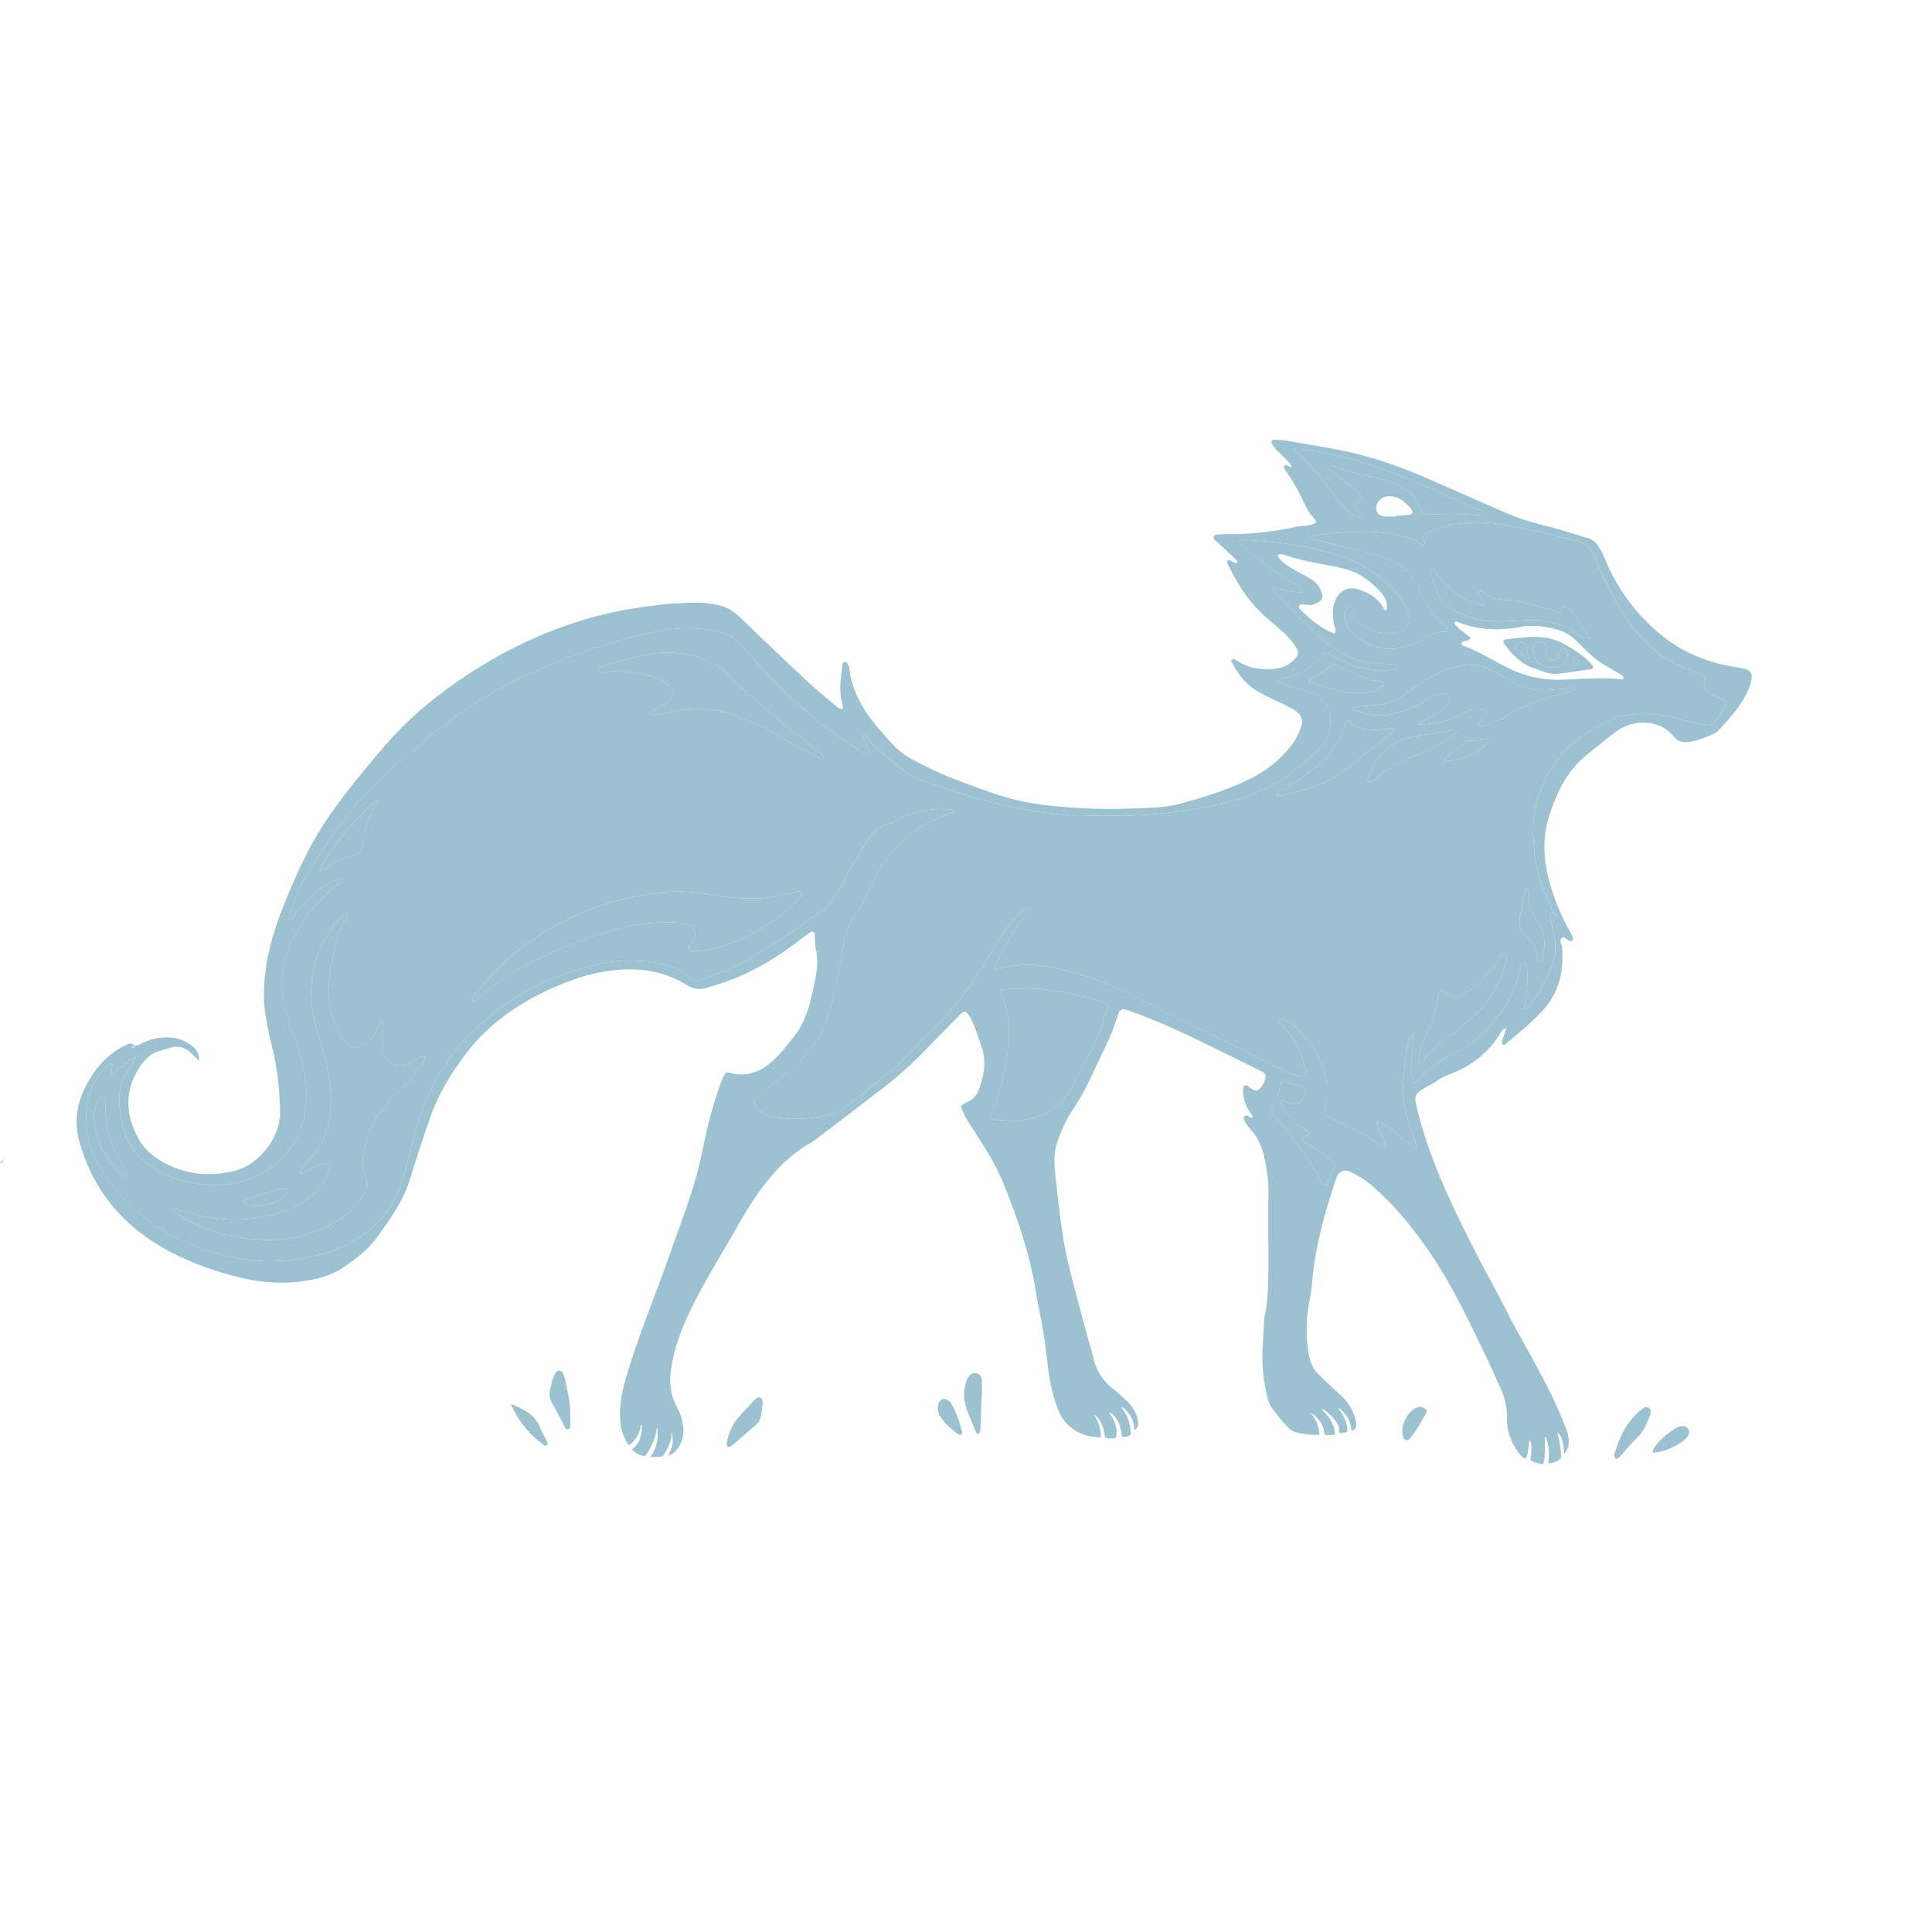
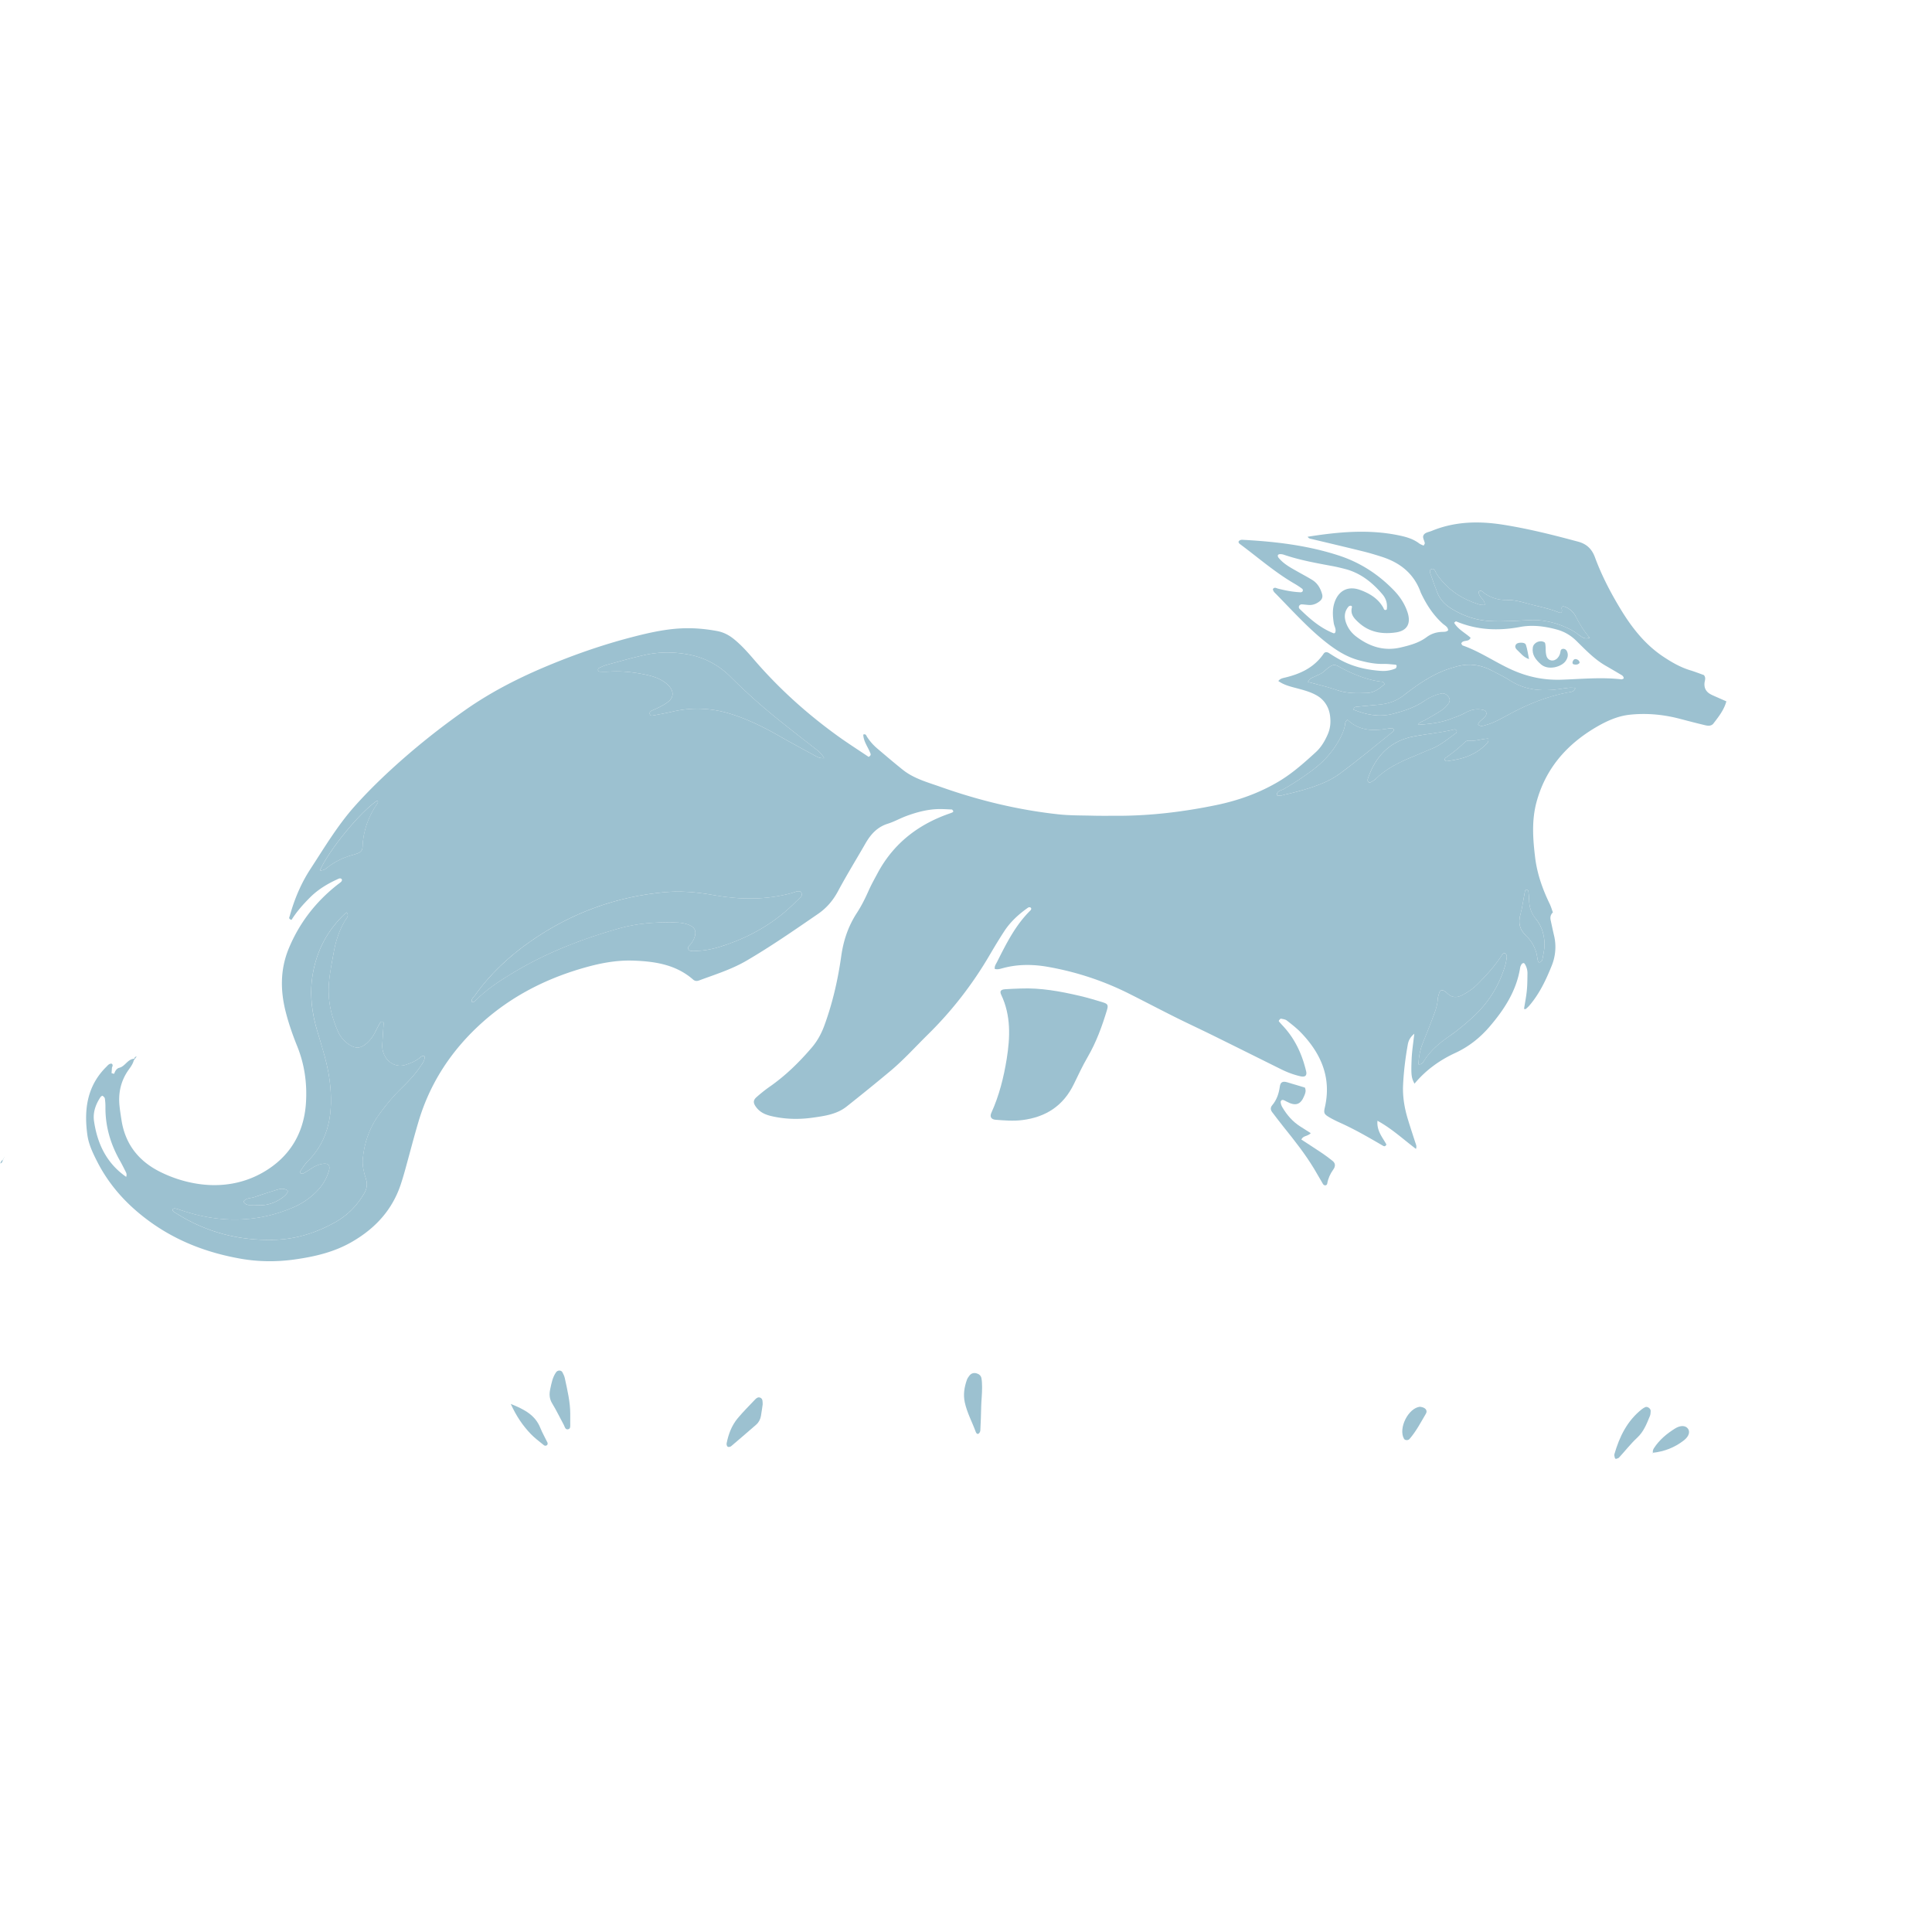
<svg xmlns="http://www.w3.org/2000/svg" data-bbox="-0.01 455.116 1813.466 1060.488" viewBox="0 0 2000 2000" data-type="color">
  <g>
    <path d="M.27 1204.57c.46-1.95 1.57-3.44 3.23-4.52l-.2-.28c-.84 1.71-.44 4.32-3.31 4.57l.27.24Z" fill="#9cc1d0" data-color="1" />
    <path d="M3.51 1200.05c.21-.71.55-2.04.61-2.03 1.73.36.28-1.01-.21.69-.11.37-.42.68-.61 1.04.02.02.22.3.22.3Z" fill="#9cc1d0" data-color="1" />
-     <path d="M1806.81 692.47c-5.2-1.08-10.41-1.93-15.63-2.87-27.92-5.11-52.83-16.25-74.61-34.89-25.03-21.46-43.58-47.21-55.78-77.67-1.82-4.59-4.22-8.73-7.01-12.7-2.66-3.73-6.06-6.31-10.53-7.57-14.45-4.12-28.69-8.86-43.24-12.45-14.2-3.5-28.09-7.82-41.45-13.59-27.18-11.71-54.16-23.83-81.27-35.62-24.71-10.77-50.01-19.85-76.3-26.13-22.34-5.33-45.1-8.44-67.65-12.56-4.75-.89-9.64-.96-14.5-1.3-1.88-.1-3.18 1.85-2.35 3.6 1.95 4.17 5.11 7.35 8.47 10.41 3.57 3.28 6.88 6.83 10.23 10.33 1.21 1.26 1.63 2.81 1.19 4.52-1.5-.79-2.91-1.76-4.44-2.42-.64-.27-1.91-.17-2.29.27-.47.5-.59 1.72-.31 2.4.44 1.22 1.25 2.33 1.99 3.4 7.23 10.6 13.5 21.73 18.89 33.42 2.37 5.2 5.16 10.24 9.22 14.45 1.48 1.51 3.26 2.98 2.87 5.6-6.32 3.65-13.64 2.93-20.52 4.34-23.38 4.81-46.99 7.84-70.96 7.5-3.95-.05-7.93.27-11.88.64-2.42.25-3.45 3.23-1.68 5 2.49 2.48 5.25 4.66 7.82 7.06 5.13 4.86 10.24 9.72 15.27 14.67.47.47.33 1.51.47 2.34-2.93 1.08-4.66-1.51-6.96-2.37-1.3-.47-2.49-1.03-3.31.38-.36.61-.31 1.77.03 2.46 9.82 20.41 21.56 39.51 38.8 54.7 5.63 4.98 11.32 9.86 16.97 14.8 5.67 4.98 10.8 10.45 14.81 16.88 3.78 6.04 3.36 8.78-1.85 13.82-4.92 4.75-10.83 7.79-17.51 8.68-13.39 1.77-26.46.59-38.5-6.32-1.9-1.11-3.73-2.38-5.72-3.35-.61-.3-1.82-.1-2.35.34-.44.38-.64 1.65-.34 2.23 6.72 13.86 16.25 25.25 30.03 32.5 8.59 4.53 17.42 8.56 26.17 12.82 4.36 2.12 8.73 4.25 12.35 7.62 3.86 3.58 5.38 7.82 3.86 13.15-2.2 7.73-5.85 14.68-10.8 21.04-11.89 15.29-26.86 26.64-44.2 35.07-21.55 10.46-44.24 17.61-67.21 24-8.57 2.37-17.26 4-26.07 4.53-14.97.94-29.96 1.6-44.96 1.78-12.35.17-24.69-.35-37.04-1.02-29.62-1.55-58.82-4.76-87.04-14.64-22.51-7.87-45.1-15.54-66.56-25.98-30.26-14.72-31.23-15.36-52.96-40.57-15.16-17.61-27.45-36.82-30.88-60.5-.44-3.01-.55-6.24-2.96-8.59-.6-.61-1.54-1.33-2.2-1.22-.66.12-1.25 1.13-1.77 1.82-.27.34-.5.78-.55 1.19-1.55 13.12-3.99 26.24-.31 39.41.56 2.07.66 4.26 1 6.55-3.54.55-5.5-1.42-7.44-3.05-10.41-8.86-21.07-17.51-31.03-26.84-23.25-21.7-46.29-43.63-69.1-65.75-6.98-6.76-14.9-10.75-24.32-12.38-6.98-1.19-13.94-2.12-21.04-1.95-12.35.27-24.63.69-36.95 2.18-21.08 2.54-41.97 5.77-62.49 11.07-62.49 16.15-118.47 45.48-169.28 84.84-22 17.07-41.86 36.75-59.71 58.13-26.91 32.2-53.84 64.32-73.06 102.03-7.84 15.39-14.89 31.07-21.46 46.98-12.35 29.87-22.19 60.45-23.5 93.2-.25 5.75-.42 11.37.08 17.14 1.38 15.46 4.81 30.46 8.46 45.48 5.3 21.99 7.59 44.29 7.95 66.91.39 24.61-20.84 52.88-45.15 59.6-23.16 6.37-46.42 5.41-68.67-4.78-13.51-6.16-25.52-14.67-32.7-27.92-14.25-26.21-14.92-52.19 3.45-77.19 4.75-6.46 10.38-11.52 18.42-13.59 3.78-.96 7.48-2.25 11.2-3.41 8.18-2.51 15.14-.29 21.27 5.48 2.7 2.54 5.3 5.17 8.44 8.29-.08-6.4-1.8-11.27-6.21-14.66-6.32-4.95-13.12-8.7-21.46-9.5-9.94-.94-19.32.57-28.49 4.25-3.65 1.46-6.83 4.31-11.05 3.97-2.27-3.06-4.86-2.35-7.89-.91-20.19 9.42-33.59 25.22-43.23 44.83-8.75 17.78-10.98 35.92-5.68 55.22 14.16 51.59 46.2 88.73 92.67 113.55 22.59 12.06 46.78 20.71 71.77 26.93 25.64 6.37 51.34 7.89 77.33 2.51 10.44-2.19 20.52-5.39 29.55-11.24 15.62-10.16 30.12-21.63 40.45-37.56 2.37-3.7 5.13-7.15 7.65-10.8 10.03-14.58 18.69-29.77 23.75-46.99 5.75-19.48 12.4-38.67 18.86-57.91 7.18-21.55 18.08-41.23 31.2-59.63 7.43-10.38 15.14-20.62 24.36-29.63 26.39-25.77 57.71-43.38 92.07-56.01 15.79-5.8 32.22-9.52 48.96-10.85 24.77-1.99 48.44 2.37 69.84 15.63 6.91 4.27 13.55 5.33 21.37 2.93 12.26-3.76 24.44-7.52 36.15-12.82 21.46-9.69 41.17-22.12 59.68-36.56 3.48-2.71 7.09-5.28 10.73-7.74 2.85-1.9 4.73-.69 4.98 3.01.25 4.42-.17 8.98.85 13.2 2.58 10.6 1.77 21.04-.33 31.51-1.75 8.64-3.5 17.31-5.8 25.82-3.35 12.45-8.4 24.22-16.49 34.41-4.94 6.21-9.8 12.53-15.15 18.36-13.93 15.14-29.99 24.75-51.62 18.81-2.64-.72-4.34.64-5.35 2.68-1.75 3.56-3.45 7.2-4.7 10.96-5.55 16.74-10.68 33.64-14.36 50.93-2.2 10.36-4.34 20.74-6.79 31.03-7.35 31.02-19.33 60.54-29.77 90.5-13.61 39.17-29.64 77.48-42.12 117.08-6.12 19.46-11.82 38.69-9.64 59.54.81 7.82 3.52 14.47 7.3 20.96.27.47.77 1.21 1.43 2.1 2.49-1.85 5.11-4.19 6.85-6.71 5.33-7.7 5.35-14.36 5.99-14.67.91-.47 1.38 7.3-2.07 16.32-1.35 3.6-4.56 6.8-7.43 9.15 1.93 2.07 4.14 4.05 6.19 4.94 2.23 1 4.66 1.69 6.84 2.16 2.41-2.66 5.47-6.93 8.29-13.48 5.22-12.21 3.73-16.08 4.44-16.1.91-.03 1.52 9.89-.6 17.93-1.19 4.34-4.17 9.17-6.46 12.45 2.89.14 6.84.1 8.56-.08 1.58-.2 3.09-.36 4.44-.53 1.85-2.62 3.79-5.75 5.33-9.05 5.64-12.09 3.07-15.1 3.84-15.1s2.29 9.5 0 15.57c-.56 1.43-1.99 4.53-3.48 7.71.38-.09.69-.14.91-.22 2.81-.89 4.49-2.24 7.48-5.22 8.62-11.02 8.68-21.21 5.2-34.11-1.25-4.64-3.73-8.95-5.86-13.31-5.38-11.1-6.62-22.69-5.02-34.81 2.57-19.42 8.74-37.68 16.92-55.43 14.77-32.17 33.72-61.99 51.2-92.64 4.83-8.43 9.58-16.91 14.9-25.03 16.08-24.52 34.33-46.96 60.2-62.05 3.65-2.12 7.13-4.59 10.47-7.13 22.28-17 44.52-34.04 66.74-51.13 12.75-9.78 24.88-20.39 36.23-31.76 14.53-14.55 28.78-29.35 43.19-44.02 3.51-3.53 5.8-3.34 8.43.72 6.51 10.17 9.38 21.8 13.37 33.01 5.55 15.71 2.42 30.39-3.1 45.14-1.6 4.26-4.34 7.52-8.14 10.11-3.23 2.24-7.48 2.91-10.16 6.68 2.46 6.88 6.1 13.34 10.16 19.63 12.7 19.63 25.63 39.27 34.41 61.03 14.77 36.61 27.45 73.95 33.44 113.28.89 5.68 1.9 11.32 3.13 16.95 4.22 19.61 6.93 39.49 9.08 59.41 1.52 14.19 4.83 27.78 9.47 41.12 3.6 10.41 10.58 19.52 20.25 24.79 7.18 3.92 13.42 5.38 21.46 6.04.92.08 3.15.35 3.41-.2.3-.6-.42-8.45-1.98-13.11-2.06-6.15-4.78-9.37-4.78-9.37.64-.79 4.78 1.99 8.45 10.97 1.5 3.69 2.24 7.43 2.49 10.71.07.78.6 1.43 1.35 1.63 1.93.5 3.27.82 6.48.59.99-.06 2.31-.22 3.27-.6.48-.18.81-.63.83-1.15.18-2.89.63-6.93-.86-11.96-3.06-10.43-7.27-12.39-6.88-12.95.35-.52 5.82 1.32 10.19 10.59 1.98 4.21 2.88 10.45 3.5 14.06.05.27.29.47.56.48 1.67.08 3.45-.1 4.99-.43 1.08-.23 2.33-.94 3-1.65.23-.26.33-.63.33-.98-.03-4.89-.46-8.32-1.75-12.51-3.06-10.04-8.14-14.7-7.95-15.09.44-.89 5.39 1.86 10.31 10.28 2.44 4.12 2.7 9.35 3.41 13.12.55.57 3.92-2.41 3.79-6.53-.12-3.14-.56-6.04-1.8-8.96-2.46-5.81-5.94-10.8-10.6-14.99-4.26-3.87-8.36-7.91-12.9-11.41-12.06-9.33-19.16-21.46-22.04-36.4-1.16-6.05-3.48-11.84-5.05-17.81-6.54-24.71-13.42-49.38-19.44-74.19-7.59-31.34-10.51-63.43-14.06-95.39-1.24-11.29-1.38-22.69 2.68-33.94 4.03-11.27 8.98-21.98 15.54-31.98 7.32-11.11 13.95-22.67 19.41-34.81 9.56-21.23 20.99-41.68 27.67-64.12.36-1.25.98-2.58 1.88-3.43.86-.81 2.29-1.52 3.37-1.45 2.19.22 4.34.89 6.38 1.64 21.68 7.62 42.72 16.78 63.41 26.69 23.11 11.05 46 22.49 68.98 33.76 1.98.96 3.95 1.93 5.88 3.04 2.15 1.21 2.96 3.26 2.51 5.6-.69 3.5-1.97 6.74-4.29 9.55-3.58 4.39-6.24 4.86-11.1 1.42-2.1-1.47-4.03-4.43-6.68-2.36-1.24 1-1.24 4.09-1.16 6.21.22 6.27 2.12 12.1 5.03 17.65 1.58 3.06 4.47 5.41 4.89 9.2-3.11.74-4.86-3.9-8.09-1.94-1.95 1.22-1.11 4.7 2.27 9.34 1.3 1.76 2.64 3.53 4.14 5.13 8.06 8.78 12.12 19.44 14.25 30.85 1.93 10.38 3.92 20.79 3.75 31.45-.22 12.82-.14 25.6-.14 38.38 0 18.54.29 37.09-.08 55.62-.22 11.88-1.11 23.75-3.53 35.49-.89 4.29-.83 8.75-1.11 13.15-.34 5.3-.47 10.6-.86 15.91-1.21 17.78-.13 35.66 3.9 53.02 1.16 4.94 2.51 9.91 5.6 14.16 5.2 7.15 10.8 13.95 16.99 20.27 2.57 2.63 5.91 4.42 9.52 5.2 8.09 1.72 13.61 2.15 21.57 2.2.51 0 .9-.39.85-.9-.27-3-.74-7.22-2.37-11.07-4.34-10.19-6.34-9.34-6.07-9.95.44-1.04 5.29 1.9 10.06 9.33 2.23 3.48 3.24 7.97 3.69 11.65.06.6.55 1.03 1.15 1.03 2.33-.03 5.43-.08 7.5-.13 1.49-.04 2.14-.74 2.25-1.29.14-1.76-1.24-8.32-4.56-14.02-3.45-5.91-8.99-10.51-8.99-10.96 0-1.64 8.95 3.7 16.06 14.64 1.67 2.55 1.82 5.63 1.81 8.68 0 .64.47 1.11 1.07 1.13 1.88.09 5.6-.65 6.57-1.16.51-.27.98-.64.95-1.21-.12-3.45-.76-7.71-2.14-10.92-3.78-8.81-7.33-11.91-7.37-12.68 0-.86 4.83 2.29 9.45 9.58 2.58 4.04 3.74 9.56 4.29 13.71.51.42 1.98-.48 2.78-1 2.66-1.77 2.23-5.99 1.47-9-.91-3.8-2.1-7.67-3.83-11.18-3.15-6.38-7.54-11.86-12.92-16.62-7.27-6.44-14.25-13.21-21.24-19.95-5.2-5.03-8.51-10.93-9.94-18.25-3.7-19.02-3.87-38-.12-57.14 1.24-6.24 2.29-12.53 2.81-18.85 2.96-36.45 12.68-71.3 23.97-105.82.72-2.18 1.5-4.39 2.57-6.41 2.27-4.22 7.4-6.02 11.79-4.14 8.53 3.74 16.47 8.43 23.57 14.59 20.82 18.03 38.52 38.87 54.46 61.19 14.36 20.15 26.81 41.48 38.08 63.54 14.24 27.92 27.85 56.11 40.56 84.78 4.36 9.85 7.1 19.69 6.85 30.65-.35 14.58 4.75 27.58 14.06 38.95.85 1.02 1.82 2.14 3.87 3.31.72.42 1.64.1 1.97-.65.69-1.65 1.47-3.4 2.11-8.23 1.26-9.45 1-9.8 1.77-9.82.69 0 1.88 4.96 1.41 12.39-.17 2.48-.49 4.87-.85 6.96-.17.99.38 1.98 1.32 2.35 3.23 1.26 7.97 2.46 10.4 3.01.86.18 1.71-.35 1.89-1.2.92-4.16 1.16-8.16 1.25-10.45.61-12.31-.49-16.68-.27-16.92.6-.64 3.78 5.33 4.44 15.02.26 3.84-.01 7.84-.44 11.27-.13.96.72 1.75 1.67 1.55 2.03-.44 4.13-1.02 5.85-1.67 1.59-.61 3.27-1.75 4.89-3.19.53-.48.82-1.21.81-1.94-.1-3.45-.43-5.94-.77-8.98-1.52-12.87-3.73-15.33-3.04-15.7.36-.18 2.92 1.54 4.85 7.61 1.34 4.26 1.88 8.94 2.03 12.88.01.53.7.74 1 .29 1.95-3.02 3.36-6.29 3.62-9.05.52-5.89-.61-11.49-2.79-16.84-3.84-9.39-7.71-18.77-12.01-27.94-15.36-32.84-34.47-63.65-50.82-95.96-3.78-7.49-7.67-14.89-11.67-22.26-15.96-29.52-31.37-59.32-45.4-89.83-14.06-30.48-26.12-61.75-34.11-94.44-3.4-13.86-3.06-14.72 9.05-22.34 2.91-1.85 6.33-2.93 9.09-4.98 4.3-3.17 8.83-6.02 13.84-7.84 22.5-8.09 40.23-21.34 52.68-40.67 1.77-2.76 2.79-6.41 7.84-7.84-1.82 5.22-3.48 9.64-4.81 14.14-.27.96.59 2.38 1.22 3.4.13.22 1.78-.1 2.4-.61 13.64-11.87 28.06-22.94 40.03-36.58 15.8-18.03 20.41-39.63 18.84-62.91-.25-3.43-3.26-7.57-.82-10.11 3.11-3.26 5.71 2.29 8.94 2.57.81.09 1.85.09 2.38-.35.55-.47 1.02-1.65.82-2.27-.69-2.07-1.48-4.14-2.62-6.02-8.36-14.13-14.75-29.2-19.63-44.79-5.55-17.73-8.85-35.74-6.93-54.7 1.68-16.69 7.35-31.68 14.24-46.53 6.83-14.63 16.1-27.4 28.65-37.64 10.27-8.34 20.45-16.82 31.11-24.64 16.05-11.76 42.26-13.69 58 3.9.6.64 1.41 1.13 1.93 1.82 3.95 5.3 9.42 6.05 15.41 5.11 9.37-1.49 18.08-4.94 26.62-8.88a9.8 9.8 0 0 0 2.91-2.14c10.8-11.67 21.68-23.28 29.13-37.58 2.81-5.43 4.86-11.18 5.97-17.17.81-4.44-2.07-8.75-6.49-9.67Zm-467.27-227.15h-.06v-.07c-.1-.08-.22-.16-.33-.25l.22-.35.1.6s.06.03.06.07c5.24-1.35 10.44.03 15.62.77 36.92 5.33 72.08 16.65 106.22 31.34 23.88 10.24 47.68 20.74 71.55 31.12 1.58.69 3.34 1.09 3.73 4.17-3.75.1-7.52.66-11.18.27-14.57-1.5-29.09-.91-43.64-.44-8.89.27-9.11.22-12.39-8.09-3.26-8.21-9.2-13.89-16.25-18.64-8.12-5.52-17.17-9.08-26.76-10.96-16.87-3.35-33.62-6.93-49.51-13.84-.78-.34-1.75-.31-2.61-.31-.38 0-.99.31-1.09.61-.29.69-.66 1.93-.36 2.21 2.62 2.28 5.33 4.52 8.14 6.62 6.68 5.03 13.51 9.89 20.11 15.02 2.28 1.75 4.32 3.82 6.2 5.99 1.47 1.72 3.27 3.77 2.27 6.41-.96 2.57-3.39 2.21-5.5 2.76-2.81.72-3.14 2.24-1.73 4.64 2.27 3.89 5.97 6.38 9.39 9.25-1.77 2.91-3.82 1.33-5.52.81-5.69-1.63-10.33-4.98-14.06-9.47-8.18-9.84-16.32-19.7-24.24-29.72-8.65-10.94-17.24-21.95-28.39-30.54Zm122.5 65.14c-.47 2.59-3.13 2.54-5.3 2.71-3.96.27-7.91.57-11.86.87v.59c-3.95 0-7.92.25-11.87-.05-6.41-.47-9.91-6.27-7.71-12.38 1.94-5.28 7.32-8.81 13.61-8.42 4.9.3 9.61 1.54 13.46 4.86 2.64 2.29 5.35 4.61 7.7 7.2 1.11 1.19 2.19 3.2 1.97 4.61ZM138.88 1082.69c-.22 1.33-1.13 2.02-2.24 2.58.2-1.3.82-2.27 2.24-2.58m1007.04-37.05c-5.04 16.7-10.98 33.06-19.8 48.27-5.29 9.11-9.78 18.63-14.36 28.11-10.88 22.62-28.93 34.38-53.4 37.47-9.34 1.19-18.47.42-27.7-.3-4.61-.36-6.24-3.18-4.42-7.18 8.09-17.81 12.83-36.75 15.91-55.86 3.58-22.29 4.49-44.88-5.67-66.28-1.8-3.78-.55-5.46 3.97-5.82 5.28-.42 10.58-.49 15.88-.74 20.94-.86 41.28 2.91 61.48 7.62 8.17 1.9 16.21 4.34 24.22 6.79 4.74 1.45 5.41 2.93 3.88 7.93Zm234.21 165.19c-3.08 4.27-5.3 9.11-6.16 14.33-.39 2.35-3.2 2.54-4.39.57-3.18-5.3-6.16-10.71-9.34-15.99-9.16-15.13-20.08-29-31.15-42.74-4.14-5.13-8.09-10.46-12.14-15.69-1.85-2.41-1.94-4.83.05-7.18 4.72-5.61 6.88-12.15 7.87-19.33.66-4.66 2.96-5.77 7.6-4.44 6.32 1.82 12.56 3.78 18.37 5.52 1.49 3.45.33 5.97-.61 8.34-3.82 9.52-9.12 11.15-18.55 6.02-1.13-.64-2.29-1.33-3.52-1.55-1.56-.25-2.59.94-2.42 2.35.2 1.69.72 3.45 1.58 4.92 4.74 8.09 10.68 15.1 18.72 20.18 3.34 2.1 6.66 4.22 10.88 6.93-3.23 3.4-7.84 2.32-9.77 6.58 7.2 4.72 14.55 9.41 21.78 14.28 3.65 2.45 7.15 5.13 10.6 7.89 2.79 2.24 3.26 5.33.61 9Zm393.75-462c-2.18 2.88-5.52 2.66-8.56 1.94-8.59-2.05-17.12-4.26-25.65-6.51-17.24-4.59-34.77-6.28-52.46-4.4-12.96 1.38-24.69 6.85-35.74 13.41-30.02 17.83-51.47 42.57-60.81 76.93-5.16 19.06-3.78 38.3-1.43 57.63 2.05 16.68 7.65 32.56 14.97 47.66 1.38 2.91 2.29 5.99 3.39 9 .06-.08.14-.13.22-.22.07.2.12.36.2.53.83.6 1.69 1.21 2.51 1.78.27.09.56.12.83.14.85 1.72.57 1.5-.37.22-.17-.1-.3-.22-.47-.36-1.11-.18-2.02-.69-2.51-1.78-.13-.12-.27-.2-.42-.31-2.34 2.24-3.01 5-2.28 8.18 1.16 5.3 2.25 10.6 3.5 15.88 2.45 10.27 1.6 21.04-2.32 30.84-5.94 14.81-12.68 29.17-23.15 41.43-1.13 1.33-2.45 2.51-3.78 3.67-.22.22-.86 0-1.85-.05 1.02-6.5 2.32-12.87 2.93-19.36.55-5.69.55-11.46.63-17.21.07-2.96-.6-5.91-1.95-8.56-.96-1.97-1.72-2.84-2.93-2.12-.35.22-.89.35-1.04.66-.61 1.16-1.41 2.32-1.6 3.58-3.73 24.05-16.43 43.58-31.84 61.5-9.89 11.49-21.57 20.71-35.54 27.14-16.18 7.49-30.43 17.78-42.03 31.74-3.18-6.11-3.67-8.48-2.98-25.46.35-8.31 1.71-16.6 2.76-26.26-4.26 3.61-5.99 7.03-6.75 11.32-2.48 13.91-4.22 27.92-4.86 42.05-.55 12.01 1.47 23.78 4.98 35.24 2.45 8.04 5.08 15.99 7.67 23.97.66 2.01 1.72 3.97.69 6.66-13.17-9.95-24.99-21.03-39.85-29.14-.94 10.63 5.45 17.41 9.25 24.56-1.09 2.4-2.57 1.9-3.58 1.29-14.67-8.55-29.34-17.08-44.87-24.01-3.1-1.38-8.05-3.84-10.96-5.62-4.98-3.02-5.65-4.16-4.35-9.89 7.07-30.51-3.58-55.45-24.24-77.12-4.53-4.78-9.84-8.87-15.02-12.95-1.6-1.25-4.04-1.52-6.16-1.94-.49-.1-1.29.91-1.85 1.52-.25.27-.47 1.02-.27 1.24 1.38 1.69 2.84 3.28 4.34 4.89 12.36 13.29 19.66 29.2 23.83 46.65 1.11 4.61-1.02 6.46-5.91 5.33-6.89-1.58-13.52-4.06-19.88-7.22-23.33-11.57-46.64-23.22-70-34.73-13.07-6.46-26.29-12.57-39.33-19.06-16.18-8.09-32.22-16.51-48.4-24.64-26.63-13.33-54.68-22.52-83.98-27.66-15.75-2.76-31.62-2.8-47.25 1.6-2.46.69-4.98 1.37-7.54.55 0 .05.03.1.03.17-.08.03-.2.03-.25.05q0 .195.09.27c.99-.57.27.59 0 0-.06.03-.12.08-.17.12-.34.25-.52-.17.08-.39-.03-.08-.03-.2-.03-.3.08.03.17.05.25.08-.44-2.81 1.21-4.95 2.37-7.23 9.56-18.96 18.98-37.98 34.38-53.14.95-.94 1.6-2.35.07-3.28-.56-.33-1.82-.14-2.44.3-9.47 6.66-17.98 14.37-24.35 24.06-5.33 8.12-10.36 16.45-15.24 24.82-17.7 30.29-38.97 57.78-64.02 82.4-12.9 12.7-25.01 26.21-38.91 37.83-14.9 12.48-30.02 24.69-45.26 36.76-10.11 8-22.59 9.72-34.82 11.45-12.7 1.8-25.51 1.8-38.18-.57-7.87-1.47-15.58-3.35-20.71-10.41-3.06-4.14-3.2-7.02.59-10.33 4.27-3.78 8.78-7.4 13.47-10.68 16.43-11.44 30.56-25.3 43.53-40.44 5.82-6.79 9.99-14.43 13.08-22.86 8.56-23.33 14.06-47.43 17.51-71.94 2.29-16.15 7.18-30.86 16.27-44.82 4.77-7.32 8.64-15.16 12.18-23.14 2.67-6.02 5.9-11.74 9-17.54 16.62-31.27 42.6-51.17 75.69-62.44.82-.3 1.65-.63 2.4-1.07.27-.17.33-.73.49-1.08-.52-.59-1.02-1.63-1.55-1.65-5.3-.25-10.59-.64-15.87-.36-10.67.52-20.94 3.32-30.9 6.98-6.63 2.44-12.85 5.99-19.55 8.1-10.9 3.41-17.68 11.01-23.11 20.45-9.45 16.47-19.44 32.65-28.39 49.37-5.17 9.64-11.76 17.4-20.71 23.55-24.36 16.74-48.66 33.61-74.23 48.53-15.35 8.94-32.28 14.19-48.84 20.32-2.33.85-4.34.74-6.16-.83-17.71-15.54-39.38-18.86-61.73-19.66-18.28-.69-36.03 2.93-53.45 8.04-38.25 11.18-73.02 29.08-102.81 55.67-31.62 28.24-54.4 62.44-66.47 103.36-4.89 16.49-9.17 33.17-13.78 49.77-1.43 5.11-2.93 10.19-4.61 15.22-8.91 26.39-26.51 45.28-50.39 59.07-18.67 10.8-38.97 15.4-59.85 18.3-18.33 2.54-36.95 2.37-55.17-.83-35.17-6.18-67.6-18.58-96.38-40.03-21.98-16.35-39.84-36.01-52.35-60.57-4.43-8.72-8.7-17.56-10.08-27.19-3.75-26.41-.49-51.09 19.66-70.97 1.5-1.5 2.84-3.4 5.42-3.18 2.07 1.5.33 3.18.25 4.78-.07 1.71-.22 3.43-.34 5.05 1.34.27 2.59.98 2.8.37.94-2.75 2.49-5.25 5.3-5.97 6.08-1.54 8.52-9.07 15.45-9.32.17-1.6 1.22-2.12 2.46-2.42.05-.12.14-.2.2-.29l.94-.52c-.05.14-.37.66-.42.66-.25.05-.47.08-.72.14-.94 1.29-2.1 2.92-3.04 4.19-1.13 4.59-4.36 8.09-6.83 11.89-6.98 10.94-9.25 22.79-7.87 35.49.5 4.81 1.28 9.61 2.02 14.42 3.92 25.13 18.03 42.72 40.5 53.77 12.77 6.27 26.36 10.51 40.37 12.43 22.98 3.14 45.57-.66 65.4-11.99 27.36-15.61 42.69-40.24 44.69-72.3 1.26-20.15-1.5-39.71-9.07-58.43-4.81-11.91-9.03-24.02-12.12-36.43-5.45-21.93-5.39-43.68 3.45-64.94 10.93-26.29 27.78-48.03 50.04-65.62 1.38-1.11 2.89-2.07 4.13-3.28.53-.49 1-1.68.76-2.24-.64-1.46-2.16-1.43-3.35-.91-10.96 4.86-21.18 10.92-29.72 19.48-7.15 7.15-13.84 14.72-19.05 23.09-3.7-.96-2.15-2.88-1.8-4.19 4.75-17.13 11.52-33.34 21.26-48.31 14.47-22.17 28.01-44.96 45.7-64.89 12.08-13.56 24.91-26.29 38.25-38.52 24.11-22.09 49.62-42.47 76.41-61.28 25.08-17.61 52.03-31.62 80.08-43.6 30.08-12.81 60.89-23.66 92.54-31.87 18.81-4.89 37.78-9.16 57.41-9.22 10.19-.05 20.25 1 30.28 2.83 6.76 1.21 12.44 4.1 17.72 8.36 7.6 6.12 14.08 13.37 20.41 20.74 25.7 29.99 54.85 56.28 86.82 79.39 10.66 7.7 21.8 14.77 32.31 21.87 3.2-1.75 1.97-3.37 1.35-4.86-2.49-5.99-6.68-11.39-6.9-18.2 2.74-1.11 3.1 1.09 3.89 2.32 2.91 4.49 6.41 8.47 10.44 11.92 8.75 7.44 17.48 14.86 26.43 22.04 11.62 9.35 25.95 13.09 39.63 17.95 39.64 14.03 80.38 23.88 122.24 28.36 11.79 1.24 23.75 1.04 35.63 1.35 7.92.21 15.88.08 23.83.1 34.58.1 68.73-4 102.53-10.93 23.48-4.78 45.94-12.77 66.56-25.25 13.67-8.31 25.52-18.94 37.25-29.65 5.55-5.08 9.39-11.54 12.43-18.56 2.85-6.57 3.23-13.12 2.24-19.91-1.21-8.26-5.8-15.58-12.95-19.85-5.77-3.48-12.1-5.35-18.56-7.13-7.48-2.07-15.29-3.5-21.93-8.23 1.8-2.35 4.01-2.87 6.11-3.36 16.35-3.82 30.93-10.41 40.79-24.91 1.49-2.19 3.75-1.85 5.82-.5 5.52 3.63 11.18 7.01 17.26 9.77 11.43 5.19 23.46 7.57 35.87 8.48 5.35.38 10.6-.36 15.56-2.51.57-.25.85-1.41 1.04-2.19.25-.99-.39-1.65-1.49-1.73-3.96-.27-7.93-.86-11.88-.74-8.95.22-17.54-1.58-26.09-3.92-12.15-3.35-22.62-9.94-32.41-17.54-7.66-5.94-14.92-12.45-21.87-19.23-10.45-10.16-20.44-20.79-30.6-31.23-1.48-1.55-3.4-2.88-3.73-5.5 1.49-2.51 3.67-.94 5.47-.5 7.7 1.95 15.49 3.45 23.44 3.75.69.03 1.75-.64 1.99-1.21.27-.64.05-1.99-.44-2.35-2.46-1.82-5-3.54-7.65-5.08-20.39-11.74-38-27.25-56.77-41.18-1.11-.79-2.19-2.05-1.16-3.26.66-.82 2.27-1.33 3.39-1.26 34.05 1.78 67.8 5.75 100.33 16.4 21.8 7.15 40.59 19.33 56.55 35.81 6.21 6.44 11.11 13.72 14.03 22.25 4.06 11.86.17 19.65-11.84 21.43-13.98 2.05-27.28 0-38.39-10.07-4.74-4.31-9-8.6-7.15-15.8.26-.99-.35-1.82-1.43-1.76-.77.05-1.73.5-2.23 1.09-4.43 5.37-4.48 11.29-2.07 17.46 2.15 5.5 5.73 10.02 10.38 13.51 13.67 10.29 28.57 15.2 45.95 11.13 9.55-2.27 18.82-4.76 26.81-10.72 4.78-3.56 10.14-5.21 16.05-5.41 2.18-.05 4.44.13 6.2-1.68-.27-3.57-3.48-4.9-5.65-6.85-10.03-9-17.09-20.08-22.76-32.2v-.03c-6.93-19.52-21.31-30.9-40.45-37-6.29-2.02-12.65-3.95-19.06-5.52-17.56-4.34-35.15-8.48-52.74-12.68-1.65-.42-3.54-.42-4.81-2.51 31.64-5 63.07-8.01 94.8-1.35 7.48 1.58 14.5 3.6 20.65 8.26 1.35 1.02 3.07 1.55 4.61 2.29.53-1.11 1.3-1.94 1.19-2.62-.43-2.55-2.25-5.37-1.59-7.44 1.16-3.58 5.41-3.83 8.59-5.13 24.08-9.97 49.1-10.44 74.26-6.44 26.15 4.14 51.85 10.6 77.42 17.51 8.81 2.35 14.28 7.48 17.48 16.21 6.9 18.69 16.08 36.35 26.39 53.39 11.76 19.41 25.52 37.08 44.83 49.78 8.53 5.64 17.29 10.67 27.11 13.68 5.03 1.54 9.94 3.48 14.45 5.05 2.37 2.92.89 5.58.64 8.06-.61 6.18 2.32 10.07 7.67 12.51 4.81 2.18 9.64 4.25 15 6.63-2.51 9.08-8.01 15.89-13.29 22.8Z" fill="#9cc1d0" data-color="1" />
    <path d="M1380.13 1210.83c-3.08 4.27-5.3 9.11-6.16 14.33-.39 2.35-3.2 2.54-4.39.57-3.18-5.3-6.16-10.71-9.34-15.99-9.16-15.13-20.08-29-31.15-42.74-4.14-5.13-8.09-10.46-12.14-15.69-1.85-2.41-1.94-4.83.05-7.18 4.72-5.61 6.88-12.15 7.87-19.33.66-4.66 2.96-5.77 7.6-4.44 6.32 1.82 12.56 3.78 18.37 5.52 1.49 3.45.33 5.97-.61 8.34-3.82 9.52-9.12 11.15-18.55 6.02-1.13-.64-2.29-1.33-3.52-1.55-1.56-.25-2.59.94-2.42 2.35.2 1.69.72 3.45 1.58 4.92 4.74 8.09 10.68 15.1 18.72 20.18 3.34 2.1 6.66 4.22 10.88 6.93-3.23 3.4-7.84 2.32-9.77 6.58 7.2 4.72 14.55 9.41 21.78 14.28 3.65 2.45 7.15 5.13 10.6 7.89 2.79 2.24 3.26 5.33.61 9Z" fill="#9cc1d0" data-color="1" />
-     <path d="M1536.65 532.73c-3.75.1-7.52.66-11.18.27-14.57-1.5-29.09-.91-43.64-.44-8.89.27-9.11.22-12.39-8.09-3.26-8.21-9.2-13.89-16.25-18.64-8.12-5.52-17.17-9.08-26.76-10.96-16.87-3.35-33.62-6.93-49.51-13.84-.78-.34-1.75-.31-2.61-.31-.38 0-.99.31-1.09.61-.29.69-.66 1.93-.36 2.21 2.62 2.28 5.33 4.52 8.14 6.62 6.68 5.03 13.51 9.89 20.11 15.02 2.28 1.75 4.32 3.82 6.2 5.99 1.47 1.72 3.27 3.77 2.27 6.41-.96 2.57-3.39 2.21-5.5 2.76-2.81.72-3.14 2.24-1.73 4.64 2.27 3.89 5.97 6.38 9.39 9.25-1.77 2.91-3.82 1.33-5.52.81-5.69-1.63-10.33-4.98-14.06-9.47-8.18-9.84-16.32-19.7-24.24-29.72-8.65-10.94-17.24-21.95-28.39-30.54 5.24-1.35 10.44.03 15.62.77 36.92 5.33 72.08 16.65 106.22 31.34 23.88 10.24 47.68 20.74 71.55 31.12 1.58.69 3.34 1.09 3.73 4.17Z" fill="#9cc1d0" data-color="1" />
+     <path d="M1536.65 532.73Z" fill="#9cc1d0" data-color="1" />
    <path d="M1145.92 1045.64c-5.04 16.7-10.98 33.06-19.8 48.27-5.29 9.11-9.78 18.63-14.36 28.11-10.88 22.62-28.93 34.38-53.4 37.47-9.34 1.19-18.47.42-27.7-.3-4.61-.36-6.24-3.18-4.42-7.18 8.09-17.81 12.83-36.75 15.91-55.86 3.58-22.29 4.49-44.88-5.67-66.28-1.8-3.78-.55-5.46 3.97-5.82 5.28-.42 10.58-.49 15.88-.74 20.94-.86 41.28 2.91 61.48 7.62 8.17 1.9 16.21 4.34 24.22 6.79 4.74 1.45 5.41 2.93 3.88 7.93Z" fill="#9cc1d0" data-color="1" />
    <path d="M1772.18 719.4c-5.35-2.44-8.29-6.33-7.67-12.51.25-2.49 1.73-5.15-.64-8.06-4.51-1.58-9.42-3.52-14.45-5.05-9.82-3.01-18.58-8.04-27.11-13.68-19.31-12.7-33.06-30.37-44.83-49.78-10.32-17.04-19.49-34.69-26.39-53.39-3.2-8.73-8.68-13.86-17.48-16.21-25.57-6.9-51.28-13.37-77.42-17.51-25.16-4-50.18-3.53-74.26 6.44-3.18 1.3-7.43 1.55-8.59 5.13-.66 2.07 1.16 4.89 1.59 7.44.12.68-.65 1.51-1.19 2.62-1.54-.74-3.26-1.28-4.61-2.29-6.15-4.66-13.17-6.68-20.65-8.26-31.74-6.66-63.16-3.65-94.8 1.35 1.26 2.1 3.15 2.1 4.81 2.51 17.59 4.19 35.17 8.34 52.74 12.68 6.41 1.58 12.77 3.5 19.06 5.52 19.14 6.1 33.52 17.48 40.45 37v.03c5.67 12.13 12.73 23.2 22.76 32.2 2.18 1.95 5.38 3.28 5.65 6.85-1.76 1.81-4.03 1.63-6.2 1.68-5.91.2-11.27 1.85-16.05 5.41-7.99 5.97-17.26 8.45-26.81 10.72-17.38 4.08-32.28-.83-45.95-11.13-4.65-3.49-8.23-8.01-10.38-13.51-2.41-6.16-2.36-12.09 2.07-17.46.49-.6 1.46-1.04 2.23-1.09 1.08-.07 1.69.77 1.43 1.76-1.85 7.2 2.41 11.49 7.15 15.8 11.11 10.07 24.41 12.12 38.39 10.07 12.01-1.78 15.91-9.58 11.84-21.43-2.92-8.53-7.82-15.82-14.03-22.25-15.96-16.48-34.76-28.66-56.55-35.81-32.53-10.66-66.27-14.62-100.33-16.4-1.12-.07-2.72.44-3.39 1.26-1.03 1.21.05 2.46 1.16 3.26 18.77 13.93 36.39 29.44 56.77 41.18 2.64 1.54 5.19 3.26 7.65 5.08.49.35.72 1.71.44 2.35-.25.57-1.3 1.24-1.99 1.21-7.95-.3-15.74-1.8-23.44-3.75-1.8-.44-3.99-2.02-5.47.5.33 2.62 2.24 3.95 3.73 5.5 10.16 10.44 20.15 21.07 30.6 31.23 6.96 6.77 14.21 13.29 21.87 19.23 9.8 7.6 20.26 14.19 32.41 17.54 8.56 2.35 17.14 4.14 26.09 3.92 3.95-.12 7.92.47 11.88.74 1.09.08 1.73.74 1.49 1.73-.2.78-.47 1.94-1.04 2.19-4.95 2.15-10.2 2.89-15.56 2.51-12.4-.91-24.44-3.3-35.87-8.48-6.08-2.76-11.74-6.14-17.26-9.77-2.07-1.35-4.34-1.69-5.82.5-9.86 14.5-24.44 21.09-40.79 24.91-2.1.5-4.31 1.02-6.11 3.36 6.63 4.73 14.45 6.16 21.93 8.23 6.46 1.77 12.79 3.65 18.56 7.13 7.15 4.27 11.74 11.59 12.95 19.85.99 6.79.61 13.34-2.24 19.91-3.04 7.02-6.88 13.48-12.43 18.56-11.72 10.71-23.58 21.34-37.25 29.65-20.62 12.48-43.08 20.47-66.56 25.25-33.79 6.93-67.95 11.03-102.53 10.93-7.95-.03-15.91.1-23.83-.1-11.88-.31-23.84-.12-35.63-1.35-41.86-4.48-82.6-14.33-122.24-28.36-13.68-4.86-28.01-8.6-39.63-17.95-8.95-7.18-17.68-14.6-26.43-22.04a55 55 0 0 1-10.44-11.92c-.79-1.22-1.16-3.43-3.89-2.32.22 6.81 4.42 12.21 6.9 18.2.61 1.49 1.85 3.11-1.35 4.86-10.51-7.1-21.65-14.17-32.31-21.87-31.97-23.11-61.11-49.4-86.82-79.39-6.33-7.37-12.82-14.62-20.41-20.74-5.28-4.26-10.96-7.15-17.72-8.36-10.03-1.82-20.09-2.88-30.28-2.83-19.63.06-38.6 4.34-57.41 9.22-31.64 8.21-62.45 19.06-92.54 31.87-28.05 11.99-55 25.99-80.08 43.6-26.78 18.81-52.29 39.19-76.41 61.28-13.34 12.23-26.17 24.96-38.25 38.52-17.69 19.93-31.23 42.72-45.7 64.89-9.74 14.97-16.51 31.18-21.26 48.31-.35 1.32-1.9 3.23 1.8 4.19 5.21-8.36 11.89-15.93 19.05-23.09 8.53-8.56 18.76-14.62 29.72-19.48 1.19-.52 2.71-.55 3.35.91.25.56-.22 1.75-.76 2.24-1.24 1.21-2.75 2.18-4.13 3.28-22.26 17.59-39.11 39.33-50.04 65.62-8.85 21.26-8.9 43.02-3.45 64.94 3.09 12.4 7.31 24.52 12.12 36.43 7.57 18.72 10.33 38.28 9.07 58.43-1.99 32.06-17.33 56.7-44.69 72.3-19.83 11.32-42.42 15.13-65.4 11.99-14.02-1.92-27.61-6.16-40.37-12.43-22.47-11.05-36.58-28.63-40.5-53.77-.74-4.81-1.52-9.61-2.02-14.42-1.38-12.7.89-24.54 7.87-35.49 2.46-3.8 5.69-7.31 6.83-11.89.94-1.28 2.1-2.91 3.04-4.19-1.24.3-2.29.82-2.46 2.42-6.93.25-9.37 7.78-15.45 9.32-2.81.72-4.36 3.22-5.3 5.97-.21.61-1.46-.09-2.8-.37.12-1.63.27-3.35.34-5.05.08-1.6 1.82-3.28-.25-4.78-2.58-.22-3.92 1.68-5.42 3.18-20.15 19.88-23.41 44.57-19.66 70.97 1.38 9.63 5.65 18.47 10.08 27.19 12.51 24.56 30.37 44.22 52.35 60.57 28.78 21.46 61.2 33.86 96.38 40.03 18.23 3.2 36.84 3.37 55.17.83 20.88-2.91 41.18-7.5 59.85-18.3 23.88-13.78 41.48-32.67 50.39-59.07 1.68-5.03 3.18-10.11 4.61-15.22 4.61-16.6 8.9-33.27 13.78-49.77 12.06-40.92 34.85-75.12 66.47-103.36 29.79-26.59 64.57-44.49 102.81-55.67 17.42-5.11 35.17-8.73 53.45-8.04 22.34.79 44.02 4.12 61.73 19.66 1.82 1.58 3.83 1.68 6.16.83 16.56-6.14 33.49-11.39 48.84-20.32 25.57-14.92 49.87-31.79 74.23-48.53 8.95-6.15 15.54-13.91 20.71-23.55 8.95-16.73 18.94-32.91 28.39-49.37 5.43-9.45 12.21-17.04 23.11-20.45 6.71-2.11 12.92-5.67 19.55-8.1 9.97-3.66 20.23-6.46 30.9-6.98 5.28-.27 10.57.12 15.87.36.53.03 1.03 1.07 1.55 1.65-.17.35-.22.91-.49 1.08-.74.44-1.58.77-2.4 1.07-33.09 11.27-59.07 31.18-75.69 62.44-3.1 5.8-6.33 11.52-9 17.54-3.54 7.97-7.41 15.82-12.18 23.14-9.09 13.95-13.98 28.66-16.27 44.82-3.45 24.5-8.95 48.61-17.51 71.94-3.09 8.43-7.26 16.08-13.08 22.86-12.96 15.14-27.1 29-43.53 40.44-4.69 3.28-9.2 6.9-13.47 10.68-3.79 3.31-3.65 6.19-.59 10.33 5.13 7.06 12.85 8.94 20.71 10.41 12.68 2.37 25.48 2.37 38.18.57 12.23-1.73 24.71-3.45 34.82-11.45 15.24-12.08 30.35-24.28 45.26-36.76 13.9-11.62 26.02-25.13 38.91-37.83 25.05-24.62 46.31-52.11 64.02-82.4 4.89-8.36 9.91-16.7 15.24-24.82 6.37-9.69 14.88-17.4 24.35-24.06.61-.44 1.88-.63 2.44-.3 1.54.94.89 2.34-.07 3.28-15.4 15.16-24.82 34.18-34.38 53.14-1.16 2.28-2.81 4.42-2.37 7.23 2.57.82 5.08.14 7.54-.55 15.63-4.4 31.5-4.36 47.25-1.6 29.3 5.13 57.35 14.33 83.98 27.66 16.18 8.13 32.22 16.55 48.4 24.64 13.04 6.49 26.26 12.6 39.33 19.06 23.36 11.52 46.67 23.16 70 34.73 6.36 3.15 12.99 5.64 19.88 7.22 4.9 1.13 7.02-.72 5.91-5.33-4.17-17.46-11.46-33.36-23.83-46.65-1.5-1.6-2.96-3.19-4.34-4.89-.2-.22.03-.96.27-1.24.56-.61 1.35-1.63 1.85-1.52 2.12.42 4.56.69 6.16 1.94 5.19 4.08 10.49 8.17 15.02 12.95 20.66 21.68 31.32 46.61 24.24 77.12-1.3 5.73-.63 6.87 4.35 9.89 2.91 1.77 7.86 4.23 10.96 5.62 15.53 6.93 30.2 15.46 44.87 24.01 1.02.61 2.49 1.11 3.58-1.29-3.8-7.15-10.19-13.93-9.25-24.56 14.86 8.12 26.68 19.19 39.85 29.14 1.03-2.68-.03-4.65-.69-6.66-2.59-7.99-5.22-15.93-7.67-23.97-3.5-11.46-5.52-23.23-4.98-35.24.64-14.14 2.38-28.14 4.86-42.05.76-4.29 2.49-7.71 6.75-11.32-1.06 9.67-2.41 17.95-2.76 26.26-.69 16.98-.2 19.35 2.98 25.46 11.59-13.95 25.85-24.24 42.03-31.74 13.97-6.42 25.65-15.65 35.54-27.14 15.41-17.93 28.11-37.45 31.84-61.5.2-1.26.99-2.42 1.6-3.58.16-.31.69-.44 1.04-.66 1.21-.72 1.97.16 2.93 2.12 1.35 2.64 2.02 5.6 1.95 8.56-.08 5.75-.08 11.52-.63 17.21-.61 6.49-1.91 12.86-2.93 19.36.99.05 1.63.27 1.85.05 1.33-1.16 2.64-2.34 3.78-3.67 10.47-12.26 17.21-26.62 23.15-41.43 3.92-9.8 4.77-20.57 2.32-30.84-1.25-5.28-2.34-10.58-3.5-15.88-.73-3.18-.06-5.94 2.28-8.18-1.09-3.01-2.01-6.1-3.39-9-7.32-15.1-12.92-30.98-14.97-47.66-2.35-19.33-3.73-38.57 1.43-57.63 9.34-34.35 30.8-59.09 60.81-76.93 11.05-6.55 22.77-12.02 35.74-13.41 17.69-1.88 35.23-.18 52.46 4.4 8.53 2.25 17.07 4.47 25.65 6.51 3.04.72 6.38.94 8.56-1.94 5.28-6.9 10.77-13.72 13.29-22.8-5.35-2.38-10.19-4.46-15-6.63Zm-391.44-74.14c.51 3.32 3.09 6.45 1.19 10.02-.53.12-1.04.42-1.38.29-13.84-5.45-24.74-15.01-35.16-25.22-.94-.91-1.16-2.45-.23-3.6.5-.6 1.5-1.15 2.25-1.12 2.63.09 5.25.55 7.89.66 4.16.17 7.79-1.43 10.97-3.99 2.24-1.78 3.17-4.27 2.41-7.09-1.67-6.16-4.74-11.48-10.29-14.89-4.89-3.01-9.97-5.67-14.96-8.51-7.3-4.13-14.79-8-20.11-14.77-.47-.6-.69-1.84-.39-2.45.29-.57 1.45-.96 2.21-.96 1.3 0 2.66.18 3.88.61 16.36 5.59 33.33 8.62 50.25 11.76 4.34.79 8.64 1.85 12.91 2.94 16.08 4.1 28.34 13.89 38.87 26.25 3.96 4.65 5.38 9.9 4.51 15.78-2.72 1.55-2.96-.79-3.69-2.08-5.35-9.37-14.06-14.59-23.68-18.12-12.79-4.7-22.82.65-26.88 13.51-2.2 6.96-1.63 13.93-.57 20.97ZM130.45 1218.53s0-.03.01-.04c.01-.03.03-.07.05-.1.01-.04.04-.08.05-.12v-.03c-20.17-14-29.83-34.2-33.23-57.71-1.29-8.9 1.71-17.38 6.77-24.91.43-.65 1.85-1.45 2.11-1.25.98.73 2.18 1.77 2.34 2.84.46 3.04.63 6.14.61 9.21-.12 19.88 5.34 38.2 15.14 55.38 2.18 3.82 4.08 7.79 6.08 11.71.78 1.54.87 3.11.2 4.69.01-.03.42-.25.52-.3l-.66.63Zm209.9-321.64c-2.37 1.73-4.43 4.35-9.21 4.18 9.77-21.76 42.09-60.89 59.38-72.33 1.46 1.2.49 2.45-.16 3.41-9.18 13.39-14.4 28.14-15.03 44.39-.14 3.66-1.89 5.71-5.07 6.85-2.06.76-4.18 1.39-6.29 1.98-8.6 2.37-16.4 6.27-23.62 11.52m-76.75 342.28c6.98-2.49 14.07-4.62 21.12-6.92 4.17-1.35 8.44-2.72 12.52-.14 2.2 1.39-1.65 6.02-8.49 10.06-6.96 4.13-14.47 5.9-21.14 5.39-1.82 0-2.28.07-2.7 0-4.46-.68-9.72 1.59-12.94-3.57 2.79-4.21 7.7-3.4 11.63-4.82m170.87-134.16c-5.72 8.44-12.91 15.66-20.17 22.76-7.93 7.74-14.81 16.32-21.37 25.21-10.23 13.87-15.72 29.46-17.38 46.53-.69 7.24 1.16 14.11 3.26 20.78 1.77 5.62.99 10.28-1.82 15.11-7.27 12.48-16.98 22.51-29.59 29.63-19.54 11.02-40.65 17.73-62.95 18.41-36.5 1.09-70.81-7.6-101.92-27.37-.74-.47-1.55-.85-2.27-1.37-1.04-.77-2.05-1.77-1.25-3.09.31-.51 1.62-.78 2.33-.63 2.15.49 4.23 1.21 6.32 1.91 39.12 13.21 77.88 13.38 116.21-3.15 8.62-3.73 16.27-8.87 22.95-15.4 6.41-6.27 11.16-13.64 13.68-22.33 1.65-5.76-.7-8.23-6.77-7.19-3.99.69-7.58 2.28-10.96 4.47-2.94 1.93-5.9 3.86-8.95 5.6-.59.34-1.68.01-2.44-.27-.94-.35-1.19-1.29-.55-2.19 2.29-3.22 4.3-6.75 7.07-9.5 23.57-23.4 27.16-52.42 23.46-83.35-2.15-18.03-7.89-35.27-13.03-52.61-5.56-18.82-7.96-37.91-4.75-57.53 4.22-25.72 15.67-47.34 35.1-65 2.92 3.27.44 5.54-.69 7.31-7.02 11.02-10.63 23.11-12.86 35.87-2.36 13.47-5.32 26.75-4.89 40.61.43 13.98 4.13 26.95 9.64 39.58 2.36 5.39 6.07 9.74 10.86 13.08 7.24 5.03 12.6 4.68 19.11-1.12 3.66-3.27 6.51-7.17 8.66-11.59 1.54-3.17 3.2-6.28 4.95-9.33.35-.63 1.28-1.29 1.93-1.28 1.86.04 1.75 1.63 1.67 2.89-.42 7.04-.99 14.07-1.33 21.12-.23 4.49.9 8.74 3.24 12.64 4.26 7.1 12.64 10.66 20.45 8.22 5.04-1.56 9.98-3.52 14.3-6.77 1.6-1.21 3.01-3.36 5.93-2.1.21 4.65-2.85 7.96-5.22 11.44ZM824.3 933.07c-20.19 20.52-44.2 35.01-71.3 44.49-11.29 3.96-22.75 7.14-34.86 6.74-1.99-.07-4.64.79-5.65-1.98-.74-1.99.95-3.17 2.06-4.46 2.63-3.07 4.51-6.53 5.16-10.58.63-3.9-.9-6.92-4.36-8.77-5.64-3-11.86-3.52-18.02-3.66-19.06-.4-37.95 1.02-56.41 6.23-37.98 10.71-74.54 24.84-108.51 45.17-14.42 8.62-28.53 17.69-40.43 29.77-.91.91-1.86 1.78-3.41 1.19-1.08-3.05 1.58-4.69 2.92-6.58 15.78-22.19 35.34-40.52 57.61-56.06 42.21-29.48 88.91-46.6 140.23-51.07 16.86-1.47 33.57.29 50.09 3.22 26.89 4.75 53.52 5.04 80.02-2.21 3.35-.92 8.19-3.41 9.91-.73 2.51 3.92-2.45 6.67-5.04 9.3Zm17.08-152.05c-12.01-6.5-24.04-13-35.89-19.78-15.36-8.75-31.15-16.47-48.03-21.87-20.19-6.46-40.58-7.52-61.28-2.7-6.85 1.59-13.77 2.84-20.7 4.1-1.19.22-2.54-.2-2.88-1.82-.31-1.59.66-2.57 1.81-3.14 2.75-1.39 5.68-2.42 8.39-3.88 3.1-1.65 6.27-3.32 8.98-5.51 5.26-4.26 5.89-9.68 1.71-15.11-1.84-2.37-4.32-4.4-6.87-6.05-5.6-3.63-11.93-5.54-18.46-6.89-12.13-2.5-24.34-3.9-36.75-3.15-3.52.21-7.05.17-10.57.07-.64-.01-1.6-.78-1.76-1.38-.17-.66.18-1.99.68-2.24 2.77-1.3 5.58-2.66 8.51-3.45 13.18-3.57 26.32-7.37 39.64-10.28 15.24-3.34 30.78-3.15 46.01-.13 16.35 3.24 30.62 11.15 42.46 22.95a614 614 0 0 0 49.24 44.09c11.67 9.38 23.49 18.6 35.31 27.79 4.38 3.4 9.08 6.41 12.18 12.18-5.13.44-8.38-1.98-11.72-3.79Zm646.31-168.17c-1.99-5.35-4.08-10.68-5.88-16.12-.79-2.4-2.84-6.1-.52-7.32 3.91-2.06 4.59 2.74 6.08 4.95 10.86 16.05 26.08 25.9 44.33 31.5 1.62.49 3.43.34 5.35.51.35-6.08-6.8-8.25-6.25-14.03 2.48-2.03 4.04.48 5.51 1.54 7.1 5.07 15.06 7.4 23.62 7.22 7.2-.16 14.02 1.62 20.77 3.52 11.01 3.09 22.34 4.98 33.01 9.34 2.89 1.19 3.67-.68 3-3.49-.56-2.35.9-3.22 2.92-2.46 5.15 1.89 9.03 5.19 11.61 10.2 3.99 7.75 8.45 15.24 14.29 21.8.04-.01.07-.04.1-.05s.08.25.08.25l-.4.38c.04-.08.2-.38.27-.52-.01-.01-.03-.04-.05-.05-4.9 2.4-8.48-.79-11.83-3.35-4.62-3.52-9.69-6.04-14.99-8.25-11.13-4.61-22.58-7-34.77-6.46-14.08.61-28.14 1.78-42.28.91-14.46-.89-27.57-5.56-39.7-13.16-6.49-4.05-11.54-9.52-14.28-16.84Zm-133.77 93.04c2.14-4.04 4.91-4.43 7.22-5.59 3.14-1.6 6.71-2.76 9.24-5.05 11.53-10.47 11.24-7.1 21.91-1.85 12.39 6.08 25.01 10.97 38.84 12.4.6.06 1.11 1.08 2.31 2.34-5.29 4.65-10.67 8.9-18.16 9.2-10.59.42-21.07.61-31.41-3.01-9.51-3.35-19.45-5.54-29.94-8.44Zm-5.28 111.99q-8.895 2.58-17.94 4.56c-2.89.63-5.82 2.03-8.92.78-.1-4.65 4.26-4.77 6.85-6.24 10.8-6.07 21.04-12.94 30.91-20.41 10.34-7.83 18.88-17.14 25.5-28.35 3.17-5.37 5.9-10.81 7.19-16.94.42-2.03-.05-4.43 2.71-6.19 11.41 11.07 25.55 11.91 40.43 9.38 1.75-.29 3.49-.57 5.25-.6.73-.03 1.85.47 2.1 1.03.26.61-.04 1.92-.55 2.33-18.26 14.6-36.2 29.62-55 43.51-11.39 8.4-24.9 13.18-38.52 17.13Zm114.79-34.94c-14.38 5.82-28.19 12.56-39.5 23.55-1.55 1.5-3.63 2.45-5.51 3.58-.3.18-1 .14-1.24-.08-.57-.53-1.24-1.19-1.37-1.88-.16-.81.09-1.76.37-2.58 7.96-22.94 22.93-38.52 47.29-43.19 13.81-2.64 27.92-3.74 41.61-7.17.43-.1.87-.09 1.32-.13.57.52 1.52.98 1.63 1.58.13.7-.23 1.86-.79 2.27-8.21 5.91-15.92 12.58-25.52 16.36-6.15 2.42-12.15 5.19-18.28 7.67Zm53.18-14.8c.87-.83 2.42-1.64 3.5-1.49 7.01 1.08 13.71-1.95 20.51-2.03.82 3.23-1.04 4.62-2.49 6.1-7.95 8.06-17.74 12.73-28.65 15.19-3.83.87-7.73 1.47-11.62 2.03-.7.1-1.91-.38-2.16-.94-.27-.59.04-1.97.56-2.32 7.22-4.99 14.04-10.44 20.35-16.55Zm43.2 222.17c-.3 3.04-.77 6.11-1.63 9.04-6.25 21.22-17.67 39.23-34.04 54.09-7.5 6.81-15.24 13.34-23.62 19.09-10.24 7.02-19.65 14.9-26.36 25.61-1.06 1.69-2.19 3.99-5.71 3.65.13-8.29 1.93-16.14 5.12-23.83 3.73-8.95 7.22-17.99 10.63-27.06 2.02-5.35 3.86-10.79 4.18-16.61.09-1.73.62-3.45 1.08-5.16 1.15-4.29 3.14-5.15 6.5-2.76 1.08.76 2.02 1.72 3 2.59 4.6 4.09 9.58 3.86 14.7 1.22 5.9-3.05 11.31-6.77 16.04-11.52 9.35-9.39 18.2-19.16 25.35-30.38.7-1.11 2.1-2.12 3.32-1.26.85.61 1.54 2.21 1.43 3.28Zm29.95-39.29c6.66 8.13 9.43 17.72 9.13 29.65-.56 3.34-1.25 8.1-2.27 12.81-.22 1.03-1.45 2.24-2.48 2.63-1.67.63-2.01-1.03-2.27-2.21-.56-2.57-.8-5.21-1.52-7.73-1.98-6.9-5.67-12.85-10.84-17.8-6.32-6.04-8.01-12.95-5.67-21.51 2.2-8.01 3.22-16.34 4.86-24.5.13-.6 1.15-1.49 1.65-1.42.68.09 1.72.9 1.8 1.51.39 3.02.65 6.08.73 9.13.18 7.24 2.16 13.69 6.87 19.44Zm36-234.66c-22.9 3.87-44.03 12.48-64.32 23.54-7.35 4.01-14.66 8.19-22.8 10.51-2.79.79-5.75 2.25-8.56-.47 1.3-4.1 5.67-5.43 7.8-8.75 1.65-2.58.83-5.42-2.12-6.19-6.79-1.75-13.17-.4-19.09 2.97-4.64 2.64-9.64 4.22-14.58 6.12-10.86 4.18-22.15 5.46-34.3 6.2 2.01-3.01 4.99-3.48 7.4-4.85 5.75-3.27 11.52-6.51 17.05-10.12 2.53-1.64 4.77-3.92 6.67-6.28 1.67-2.07 2.68-4.7.83-7.32-1.91-2.67-4.56-4.52-7.88-3.78-6.06 1.35-11.72 3.76-16.88 7.35-9.95 6.88-21.25 10.62-32.83 13.63-14.28 3.73-27.77 1.07-41.01-4.29.53-2.96 2.41-2.89 4-3.05 7.45-.76 14.92-1.46 22.37-2.14 9.41-.85 17.99-3.66 25.57-9.6 11.13-8.7 22.62-16.87 35.47-22.97 6.42-3.04 13.03-5.22 19.88-7.06 12.65-3.37 24.47-1.67 35.85 4.34 6.24 3.3 12.69 6.31 18.59 10.12 16.64 10.76 34.78 11.63 53.52 8.73 4.82-.74 9.5-1.65 14.41-.7-.82 2.84-2.84 3.67-5.05 4.05Zm52.7-13.12c-20.74-2.38-41.43-.31-62.14.38-18.42.61-35.51-3.01-52.41-10.81-16.82-7.76-32.17-18.45-49.73-24.61-.64-.22-1-1.3-1.5-1.99 1.6-4.42 7.65-1.04 9.69-5.99-5.52-5.02-12.95-8.59-17.09-15.57.91-.66 1.68-1.58 2.05-1.43 21.43 9.03 43.49 10.07 66.17 5.82 12.75-2.41 25.48-.78 37.99 2.62 7.84 2.1 14.5 6.02 20.36 11.76 9.41 9.22 18.53 18.92 30.12 25.63 4.98 2.88 9.94 5.75 14.86 8.7 1.81 1.08 4.05 1.93 4.03 4.66-.83.3-1.65.94-2.4.83" fill="#9cc1d0" data-color="1" />
    <path d="M1015.74 1455.74c-.12 8.34-.5 16.68-.9 25.02-.05 1.13-.76 2.56-1.64 3.23-1.47 1.12-2.64-.43-3.01-1.46-3.73-10.3-9.1-19.96-11.45-30.8-1.75-8.08-.49-15.72 2.17-23.28.57-1.62 1.62-3.13 2.7-4.49 1.79-2.24 4.23-3.03 7.05-2.34 2.79.68 4.85 2.4 5.35 5.19.53 3 .6 6.1.64 9.16.09 6.59-.84 14.88-.91 19.77" fill="#9cc1d0" data-color="1" />
    <path d="M789.5 1453.98c-.48 3.23-1.03 7.58-1.8 11.88-.63 3.53-2.25 6.64-5 9.03-8.6 7.46-17.19 14.93-25.89 22.27-.81.68-2.75 1-3.51.49-.81-.54-1.34-2.35-1.12-3.44 1.89-9.58 5.28-18.63 11.59-26.16 5.62-6.7 11.84-12.91 17.87-19.27 1.52-1.61 3.43-3.03 5.76-1.72 2.2 1.24 2.06 3.61 2.11 6.91Z" fill="#9cc1d0" data-color="1" />
    <path d="M590.32 1464.3c0 3.07.05 6.14-.02 9.21-.04 2.13.48 5.12-1.62 5.9-3.51 1.29-3.97-2.44-5.12-4.53-4.02-7.3-7.54-14.89-11.9-21.97-3.06-4.96-3.2-9.8-2.03-15.13 1.31-6 2.38-12.07 6.03-17.24 1.64-2.32 5.29-2.35 6.57.06 1.01 1.91 2 3.93 2.45 6.03 2.66 12.43 5.72 24.81 5.65 37.67Z" fill="#9cc1d0" data-color="1" />
    <path d="M1672.66 1510.32c-.47-.52-.91-.79-.98-1.13-.24-1.27-.78-2.69-.45-3.83 5.22-18.15 13.25-34.62 28.52-46.63 1.03-.81 2.19-1.47 3.37-2.04 2.19-1.05 5.72 1.35 5.66 3.92-.05 1.73-.13 3.59-.77 5.16-3.35 8.12-6.39 16.25-13.23 22.59-6.77 6.28-12.47 13.7-18.76 20.52-.78.84-2.29 1.01-3.37 1.45Z" fill="#9cc1d0" data-color="1" />
    <path d="M528.75 1453.36c14.63 5.83 25.34 11.77 30.54 24.69 2.11 5.26 5.02 10.21 7.46 15.35.3.62.2 1.82-.22 2.32-.93 1.13-2.48 1.17-3.51.33-4.73-3.88-9.74-7.52-13.91-11.95-7.82-8.3-14.38-17.59-20.37-30.74Z" fill="#9cc1d0" data-color="1" />
    <path d="M1711.13 1504.17c-.42-1.81.01-3.44 1-4.98 5.59-8.67 13.33-15.09 21.96-20.45 5.56-3.45 10.67-3.18 13.18.08 2.59 3.36 1.09 8.18-4.16 12.27-9.5 7.4-20.32 11.6-32.29 12.84l.31.23Z" fill="#9cc1d0" data-color="1" />
-     <path d="M978.25 1448.23c.85.18 2.45.89 3.85 1.81 1.06.69 1.98 1.77 2.63 2.87 5.3 9.12 8.54 19.04 11.26 29.16.37 1.37-.09 2.63-1.4 3.14-.67.26-1.8.11-2.4-.32-6.78-4.85-13.03-10.27-17.9-17.11-3.22-4.52-4.32-9.47-2.68-14.88.75-2.48 3.51-5.33 6.64-4.68Z" fill="#9cc1d0" data-color="1" />
    <path d="M1468.71 1456.24c6.71.1 9.42 3.74 7.43 7.1-5.3 9-10.11 18.34-17.02 26.29-1.46 1.68-4.74 1.48-5.7-.2-6.14-10.78 4.45-31.96 16.59-33.18.43-.04.87 0-1.3 0Z" fill="#9cc1d0" data-color="1" />
    <path fill="#9cc1d0" d="m1710.82 1503.93-.09.74.4-.5z" data-color="1" />
    <path d="M434.48 1105.01c-5.72 8.44-12.91 15.66-20.17 22.76-7.93 7.74-14.81 16.32-21.37 25.21-10.23 13.87-15.72 29.46-17.38 46.53-.69 7.24 1.16 14.11 3.26 20.78 1.77 5.62.99 10.28-1.82 15.11-7.27 12.48-16.98 22.51-29.59 29.63-19.54 11.02-40.65 17.73-62.95 18.41-36.5 1.09-70.81-7.6-101.92-27.37-.74-.47-1.55-.85-2.27-1.37-1.04-.77-2.05-1.77-1.25-3.09.31-.51 1.62-.78 2.33-.63 2.15.49 4.23 1.21 6.32 1.91 39.12 13.21 77.88 13.38 116.21-3.15 8.62-3.73 16.27-8.87 22.95-15.4 6.41-6.27 11.16-13.64 13.68-22.33 1.65-5.76-.7-8.23-6.77-7.19-3.99.69-7.58 2.28-10.96 4.47-2.94 1.93-5.9 3.86-8.95 5.6-.59.34-1.68.01-2.44-.27-.94-.35-1.19-1.29-.55-2.19 2.29-3.22 4.3-6.75 7.07-9.5 23.57-23.4 27.16-52.42 23.46-83.35-2.15-18.03-7.89-35.27-13.03-52.61-5.56-18.82-7.96-37.91-4.75-57.53 4.22-25.72 15.67-47.34 35.1-65 2.92 3.27.44 5.54-.69 7.31-7.02 11.02-10.63 23.11-12.86 35.87-2.36 13.47-5.32 26.75-4.89 40.61.43 13.98 4.13 26.95 9.64 39.58 2.36 5.39 6.07 9.74 10.86 13.08 7.24 5.03 12.6 4.68 19.11-1.12 3.66-3.27 6.51-7.17 8.66-11.59 1.54-3.17 3.2-6.28 4.95-9.33.35-.63 1.28-1.29 1.93-1.28 1.86.04 1.75 1.63 1.67 2.89-.42 7.04-.99 14.07-1.33 21.12-.23 4.49.9 8.74 3.24 12.64 4.26 7.1 12.64 10.66 20.45 8.22 5.04-1.56 9.98-3.52 14.3-6.77 1.6-1.21 3.01-3.36 5.93-2.1.21 4.65-2.85 7.96-5.22 11.44Z" fill="#9cc1d0" data-color="1" />
    <path d="M824.31 933.07c-20.19 20.52-44.2 35.01-71.3 44.49-11.29 3.96-22.75 7.14-34.86 6.74-1.99-.07-4.64.79-5.65-1.98-.74-1.99.95-3.17 2.06-4.46 2.63-3.07 4.51-6.53 5.16-10.58.63-3.9-.9-6.92-4.36-8.77-5.64-3-11.86-3.52-18.02-3.66-19.06-.4-37.95 1.02-56.41 6.23-37.98 10.71-74.54 24.84-108.51 45.17-14.42 8.62-28.53 17.69-40.43 29.77-.91.91-1.86 1.78-3.41 1.19-1.08-3.05 1.58-4.69 2.92-6.58 15.78-22.19 35.34-40.52 57.61-56.06 42.21-29.48 88.91-46.6 140.23-51.07 16.86-1.47 33.57.29 50.09 3.22 26.89 4.75 53.52 5.04 80.02-2.21 3.35-.92 8.19-3.41 9.91-.73 2.51 3.92-2.45 6.67-5.04 9.3Z" fill="#9cc1d0" data-color="1" />
    <path d="M853.11 784.81c-5.13.44-8.38-1.98-11.72-3.79-12.01-6.5-24.04-13-35.89-19.78-15.36-8.75-31.15-16.47-48.03-21.87-20.19-6.46-40.58-7.52-61.28-2.7-6.85 1.59-13.77 2.84-20.7 4.1-1.19.22-2.54-.2-2.88-1.82-.31-1.59.66-2.57 1.81-3.14 2.75-1.39 5.68-2.42 8.39-3.88 3.1-1.65 6.27-3.32 8.98-5.51 5.26-4.26 5.89-9.68 1.71-15.11-1.84-2.37-4.32-4.4-6.87-6.05-5.6-3.63-11.93-5.54-18.46-6.89-12.13-2.5-24.34-3.9-36.75-3.15-3.52.21-7.05.17-10.57.07-.64-.01-1.6-.78-1.76-1.38-.17-.66.18-1.99.68-2.24 2.77-1.3 5.58-2.66 8.51-3.45 13.18-3.57 26.32-7.37 39.64-10.28 15.24-3.34 30.78-3.15 46.01-.13 16.35 3.24 30.62 11.15 42.46 22.95a614 614 0 0 0 49.24 44.09c11.67 9.38 23.49 18.6 35.31 27.79 4.38 3.4 9.08 6.41 12.18 12.18Z" fill="#9cc1d0" data-color="1" />
    <path d="M1630.81 712.31c-.82 2.84-2.84 3.67-5.05 4.05-22.9 3.87-44.03 12.48-64.32 23.54-7.35 4.01-14.66 8.19-22.8 10.51-2.79.79-5.75 2.25-8.56-.47 1.3-4.1 5.67-5.43 7.8-8.75 1.65-2.58.83-5.42-2.12-6.19-6.79-1.75-13.17-.4-19.09 2.97-4.64 2.64-9.64 4.22-14.58 6.12-10.86 4.18-22.15 5.46-34.3 6.2 2.01-3.01 4.99-3.48 7.4-4.85 5.75-3.27 11.52-6.51 17.05-10.12 2.53-1.64 4.77-3.92 6.67-6.28 1.67-2.07 2.68-4.7.83-7.32-1.91-2.67-4.56-4.52-7.88-3.78-6.06 1.35-11.72 3.76-16.88 7.35-9.95 6.88-21.25 10.62-32.83 13.63-14.28 3.73-27.77 1.07-41.01-4.29.53-2.96 2.41-2.89 4-3.05 7.45-.76 14.92-1.46 22.37-2.14 9.41-.85 17.99-3.66 25.57-9.6 11.13-8.7 22.62-16.87 35.47-22.97 6.42-3.04 13.03-5.22 19.88-7.06 12.65-3.37 24.47-1.67 35.85 4.34 6.24 3.3 12.69 6.31 18.59 10.12 16.64 10.76 34.78 11.63 53.52 8.73 4.82-.74 9.5-1.65 14.41-.7Z" fill="#9cc1d0" data-color="1" />
-     <path d="M1647.66 687.81c-7.79-8.68-17.46-14.77-27.42-20.57-11.92-6.9-24.79-8.78-38.28-7.69-7.48.61-14.93 1.38-22.39 2.11-2.81.25-4.17 2.23-2.7 4.25 8.06 11.24 17.22 21.24 30.84 25.9 3.35 1.13 6.77 2.1 10.01 3.45 6.81 2.81 13.77 2.68 20.84 1.6 8.73-1.29 17.46-2.54 26.17-3.84 1.64-.21 3.52.06 4.29-1.41.52-1.93-.44-2.81-1.35-3.8Zm-77.03-14.88c-1.3-1.13-2.46-2.81-1.88-4.6.77-2.36 2.98-2.92 5.26-3.02 2.29-.1 4.99.27 5.67 2.37 1.42 4.38 2.02 9.02 3.18 14.64-6.11-2.07-8.73-6.33-12.23-9.39m50.21 11.24c-4.13 6.1-18.16 10.45-26.04 3.22-5.07-4.66-9.12-9.55-8.04-17.05.76-5.28 7.79-8.35 12.28-5.28q1.08.74 1.07 8.53c.01.13.05 2.8.76 5.29 1.51 5.39 7.53 6.55 11.43 2.4 1.89-2.02 2.83-4.39 3.15-7.09.18-1.46 1-2.34 2.46-2.5 2.02-.23 3.45.91 4.22 2.53 1.65 3.52.82 6.85-1.29 9.95m8.46 3.61c-1.5-.31-1.72-1.75-1.21-3.06.7-1.84 1.99-2.94 4.06-2.25 1.71.59 2.98 1.64 3.07 3.7-1.55 1.99-3.78 2.06-5.93 1.62Z" fill="#9cc1d0" data-color="1" />
    <path d="M1631.24 638.2c3.99 7.75 8.45 15.24 14.29 21.8-4.9 2.4-8.48-.79-11.83-3.35-4.62-3.52-9.69-6.04-14.99-8.25-11.13-4.61-22.58-7-34.77-6.46-14.08.61-28.14 1.78-42.28.91-14.46-.89-27.57-5.56-39.7-13.16-6.49-4.05-11.54-9.52-14.28-16.84-1.99-5.35-4.08-10.68-5.88-16.12-.79-2.4-2.84-6.1-.52-7.32 3.91-2.06 4.59 2.74 6.08 4.95 10.86 16.05 26.08 25.9 44.33 31.5 1.62.49 3.43.34 5.35.51.35-6.08-6.8-8.25-6.25-14.03 2.48-2.03 4.04.48 5.51 1.54 7.1 5.07 15.06 7.4 23.62 7.22 7.2-.16 14.02 1.62 20.77 3.52 11.01 3.09 22.34 4.98 33.01 9.34 2.89 1.19 3.67-.68 3-3.49-.56-2.35.9-3.22 2.92-2.46 5.15 1.89 9.03 5.19 11.61 10.2Z" fill="#9cc1d0" data-color="1" />
    <path d="M1645.72 660.19c-.04-.05-.09-.09-.13-.14-.01-.01-.03-.04-.05-.05.04-.01.07-.04.1-.05s.08.25.08.25Z" fill="#9cc1d0" data-color="1" />
    <path d="M1559.81 990.31c-.3 3.04-.77 6.11-1.63 9.04-6.25 21.22-17.67 39.23-34.04 54.09-7.5 6.81-15.24 13.34-23.62 19.09-10.24 7.02-19.65 14.9-26.36 25.61-1.06 1.69-2.19 3.99-5.71 3.65.13-8.29 1.93-16.14 5.12-23.83 3.73-8.95 7.22-17.99 10.63-27.06 2.02-5.35 3.86-10.79 4.18-16.61.09-1.73.62-3.45 1.08-5.16 1.15-4.29 3.14-5.15 6.5-2.76 1.08.76 2.02 1.72 3 2.59 4.6 4.09 9.58 3.86 14.7 1.22 5.9-3.05 11.31-6.77 16.04-11.52 9.35-9.39 18.2-19.16 25.35-30.38.7-1.11 2.1-2.12 3.32-1.26.85.61 1.54 2.21 1.43 3.28Z" fill="#9cc1d0" data-color="1" />
    <path d="M1442.17 757.23c-18.26 14.6-36.2 29.62-55 43.51-11.39 8.4-24.9 13.18-38.52 17.13q-8.895 2.58-17.94 4.56c-2.89.63-5.82 2.03-8.92.78-.1-4.65 4.26-4.77 6.85-6.24 10.8-6.07 21.04-12.94 30.91-20.41 10.34-7.83 18.88-17.14 25.5-28.35 3.17-5.37 5.9-10.81 7.19-16.94.42-2.03-.05-4.43 2.71-6.19 11.41 11.07 25.55 11.91 40.43 9.38 1.75-.29 3.49-.57 5.25-.6.73-.03 1.85.47 2.1 1.03.26.61-.04 1.92-.55 2.33Z" fill="#9cc1d0" data-color="1" />
    <path d="M1507.23 758.9c-8.21 5.91-15.92 12.58-25.52 16.36-6.15 2.42-12.15 5.19-18.28 7.67-14.38 5.82-28.19 12.56-39.5 23.55-1.55 1.5-3.63 2.45-5.51 3.58-.3.18-1 .14-1.24-.08-.57-.53-1.24-1.19-1.37-1.88-.16-.81.09-1.76.37-2.58 7.96-22.94 22.93-38.52 47.29-43.19 13.81-2.64 27.92-3.74 41.61-7.17.43-.1.87-.09 1.32-.13.57.52 1.52.98 1.63 1.58.13.7-.23 1.86-.79 2.27Z" fill="#9cc1d0" data-color="1" />
    <path d="M1433.43 708.14c-5.29 4.65-10.67 8.9-18.16 9.2-10.59.42-21.07.61-31.41-3.01-9.51-3.35-19.45-5.54-29.94-8.44 2.14-4.04 4.91-4.43 7.22-5.59 3.14-1.6 6.71-2.76 9.24-5.05 11.53-10.47 11.24-7.1 21.91-1.85 12.39 6.08 25.01 10.97 38.84 12.4.6.06 1.11 1.08 2.31 2.34Z" fill="#9cc1d0" data-color="1" />
    <path d="M390.37 832.16c-9.18 13.39-14.4 28.14-15.03 44.39-.14 3.66-1.89 5.71-5.07 6.85-2.06.76-4.18 1.39-6.29 1.98-8.6 2.37-16.4 6.27-23.62 11.52-2.37 1.73-4.43 4.35-9.21 4.18 9.77-21.76 42.09-60.89 59.38-72.33 1.46 1.2.49 2.45-.16 3.41" fill="#9cc1d0" data-color="1" />
    <path d="M1598.9 980.67c-.56 3.34-1.25 8.1-2.27 12.81-.22 1.03-1.45 2.24-2.48 2.63-1.67.63-2.01-1.03-2.27-2.21-.56-2.57-.8-5.21-1.52-7.73-1.98-6.9-5.67-12.85-10.84-17.8-6.32-6.04-8.01-12.95-5.67-21.51 2.2-8.01 3.22-16.34 4.86-24.5.13-.6 1.15-1.49 1.65-1.42.68.09 1.72.9 1.8 1.51.39 3.02.65 6.08.73 9.13.18 7.24 2.16 13.69 6.87 19.44 6.66 8.13 9.43 17.72 9.13 29.65Z" fill="#9cc1d0" data-color="1" />
-     <path d="M130.59 1218.21s-.01.03-.01.04l-.01.03s.01-.01 0-.03c-20.17-14-29.83-34.2-33.23-57.71-1.29-8.9 1.71-17.38 6.77-24.91.43-.65 1.85-1.45 2.11-1.25.98.73 2.18 1.77 2.34 2.84.46 3.04.63 6.14.61 9.21-.12 19.88 5.34 38.2 15.14 55.38 2.18 3.82 4.08 7.79 6.08 11.71.78 1.54.87 3.11.2 4.69" fill="#9cc1d0" data-color="1" />
    <path d="M1538.13 770.72c-7.95 8.06-17.74 12.73-28.65 15.19-3.83.87-7.73 1.47-11.62 2.03-.7.1-1.91-.38-2.16-.94-.27-.59.04-1.97.56-2.32 7.22-4.99 14.04-10.44 20.35-16.55.87-.83 2.42-1.64 3.5-1.49 7.01 1.08 13.71-1.95 20.51-2.03.82 3.23-1.04 4.62-2.49 6.1Z" fill="#9cc1d0" data-color="1" />
    <path d="M288.75 1242.16c-6.96 4.13-14.47 5.9-21.14 5.39-1.82 0-2.28.07-2.7 0-4.46-.68-9.72 1.59-12.94-3.57 2.79-4.21 7.7-3.4 11.63-4.82 6.98-2.49 14.07-4.62 21.12-6.92 4.17-1.35 8.44-2.72 12.52-.14 2.2 1.39-1.65 6.02-8.49 10.06" fill="#9cc1d0" data-color="1" />
    <path d="m131.11 1217.91-.66.63s0-.03.01-.04c.01-.03.03-.07.05-.1.01-.04.04-.08.05-.12l.01-.03s.01-.03.01-.04c.01-.03.42-.25.52-.3Z" fill="#9cc1d0" data-color="1" />
-     <path d="m1645.72 660.19-.42.39s.2-.36.29-.53c.03-.05.05-.09.05-.09z" fill="#9cc1d0" data-color="1" />
    <path d="M1620.83 684.17c-4.13 6.1-18.16 10.45-26.04 3.22-5.07-4.66-9.12-9.55-8.04-17.05.76-5.28 7.79-8.35 12.28-5.28q1.08.74 1.07 8.53c.01.13.05 2.8.76 5.29 1.51 5.39 7.53 6.55 11.43 2.4 1.89-2.02 2.83-4.39 3.15-7.09.18-1.46 1-2.34 2.46-2.5 2.02-.23 3.45.91 4.22 2.53 1.65 3.52.82 6.85-1.29 9.95" fill="#9cc1d0" data-color="1" />
    <path d="M1582.86 682.32c-6.11-2.07-8.73-6.33-12.23-9.39-1.3-1.13-2.46-2.81-1.88-4.6.77-2.36 2.98-2.92 5.26-3.02 2.29-.1 4.99.27 5.67 2.37 1.42 4.38 2.02 9.02 3.18 14.64" fill="#9cc1d0" data-color="1" />
    <path d="M1635.22 686.17c-1.55 1.99-3.78 2.06-5.93 1.62-1.5-.31-1.72-1.75-1.21-3.06.7-1.84 1.99-2.94 4.06-2.25 1.71.59 2.98 1.64 3.07 3.7Z" fill="#9cc1d0" data-color="1" />
  </g>
</svg>